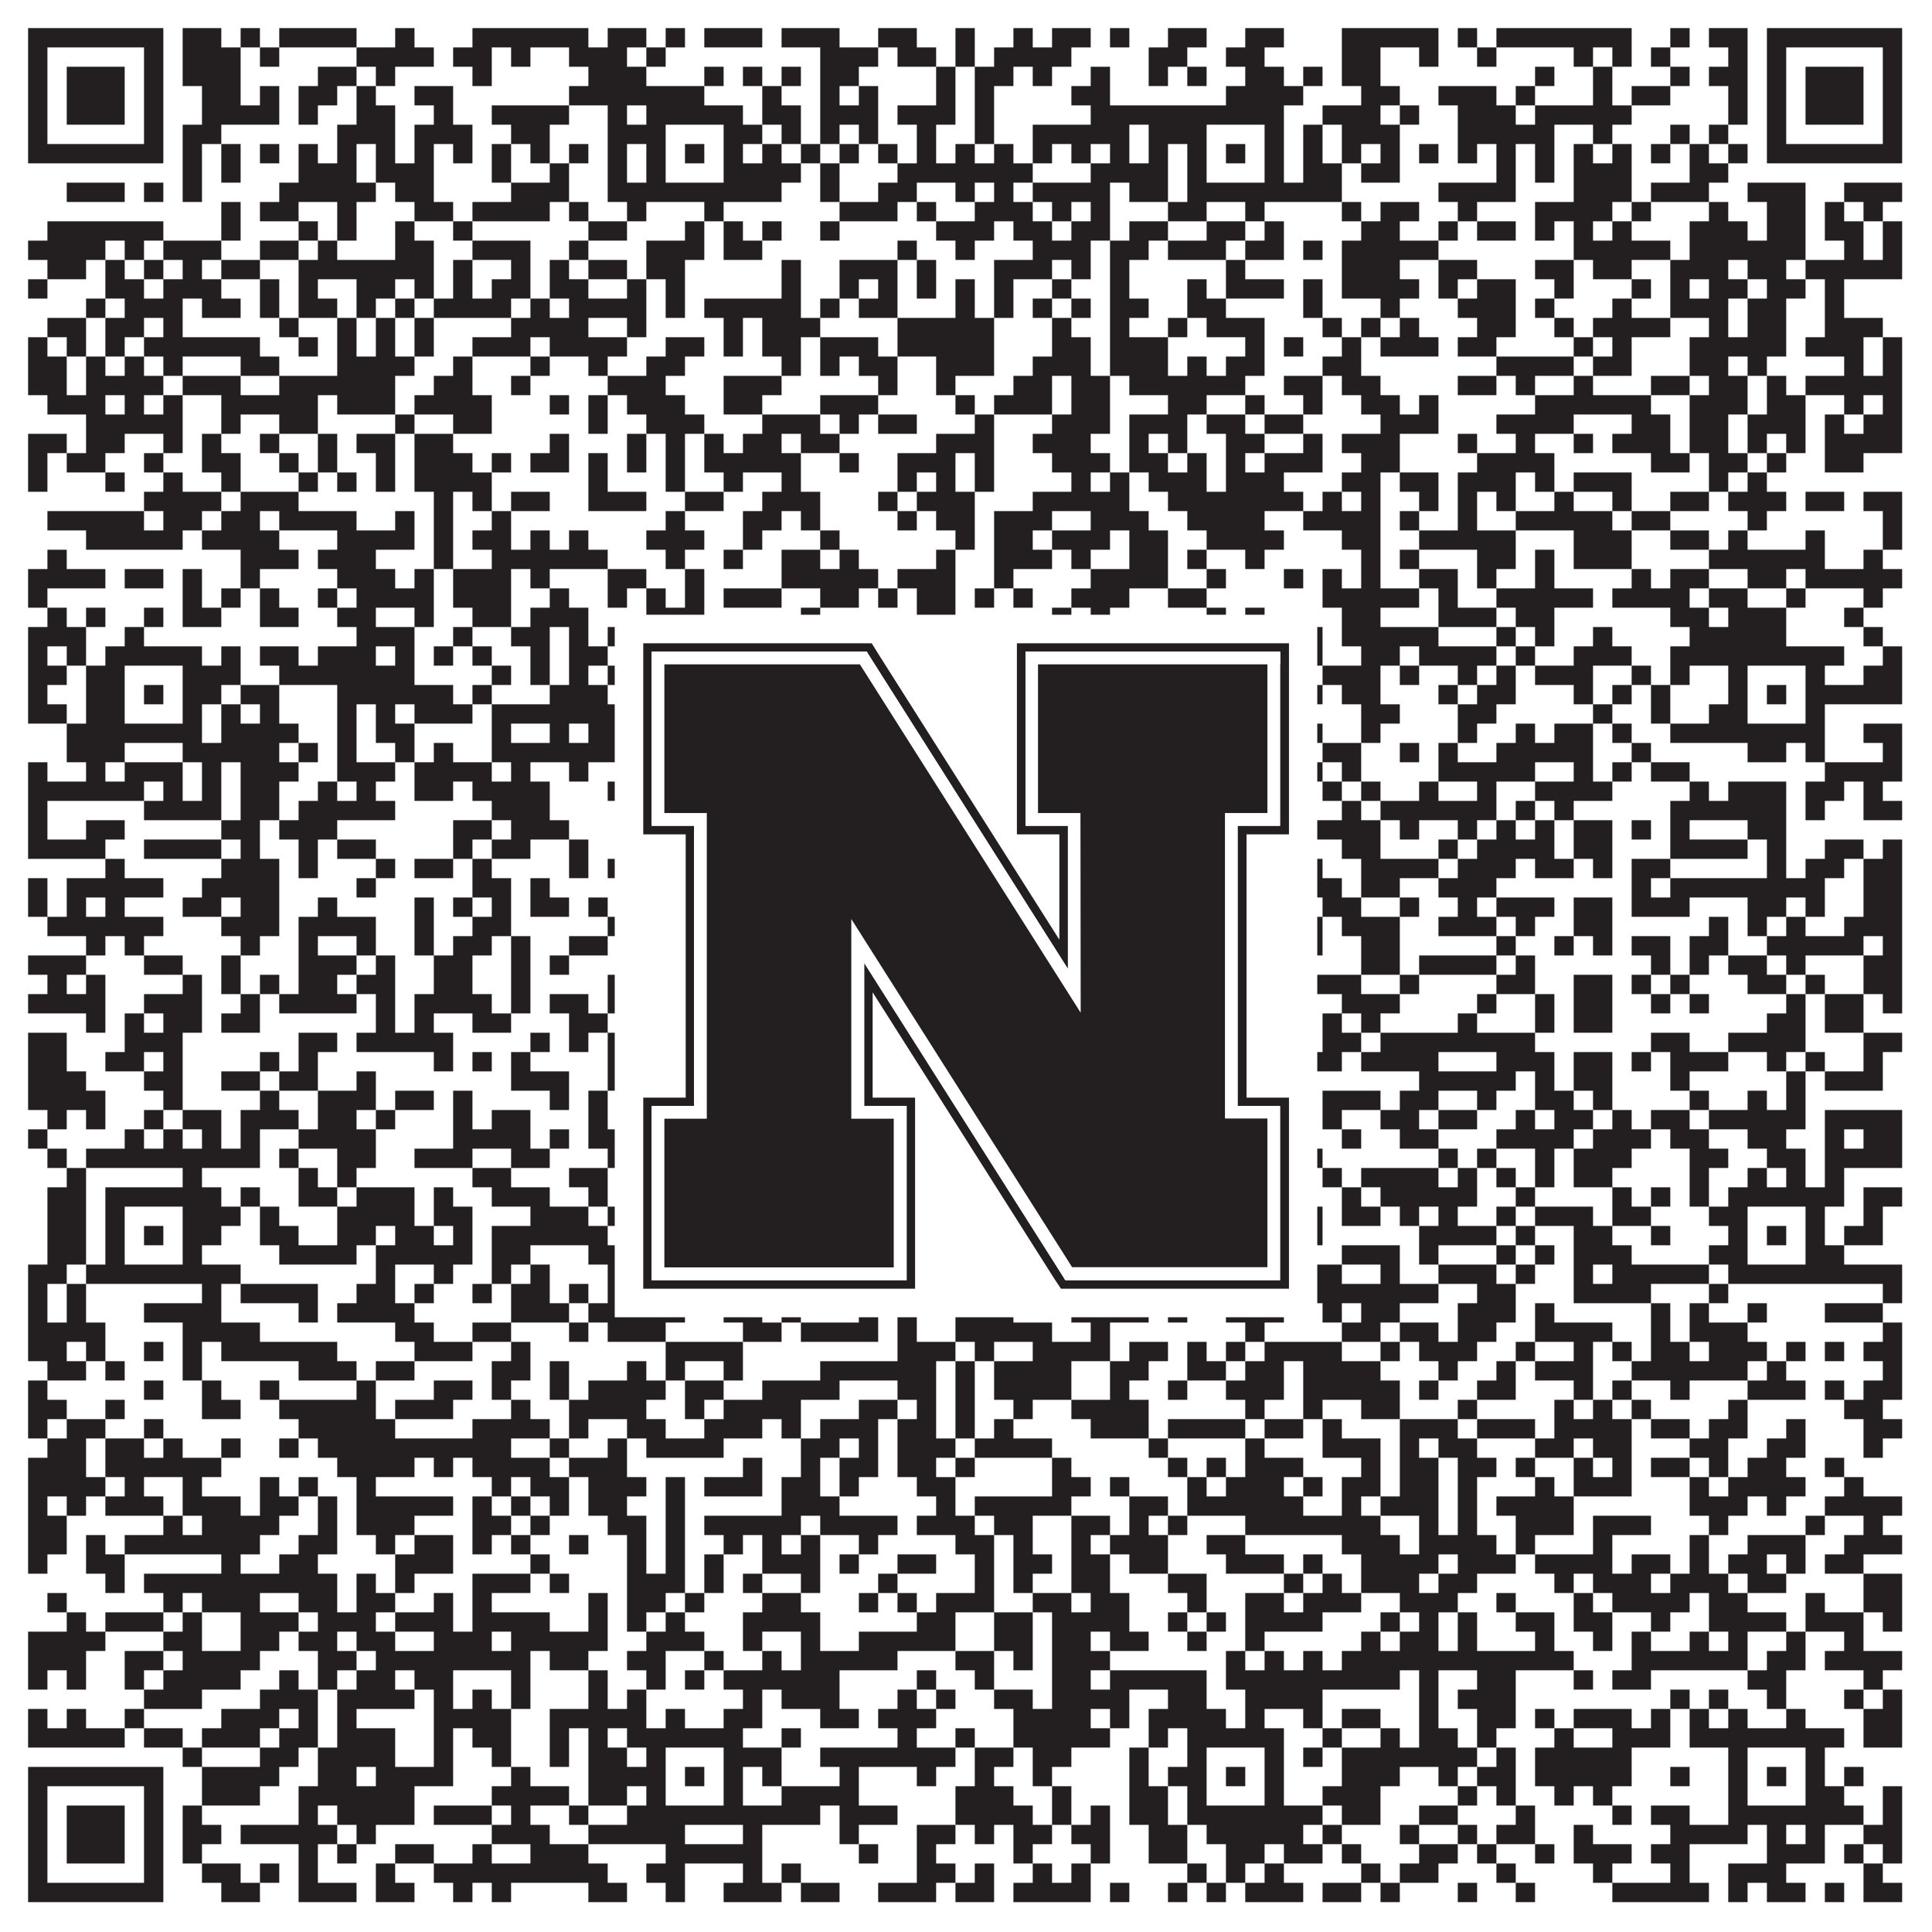
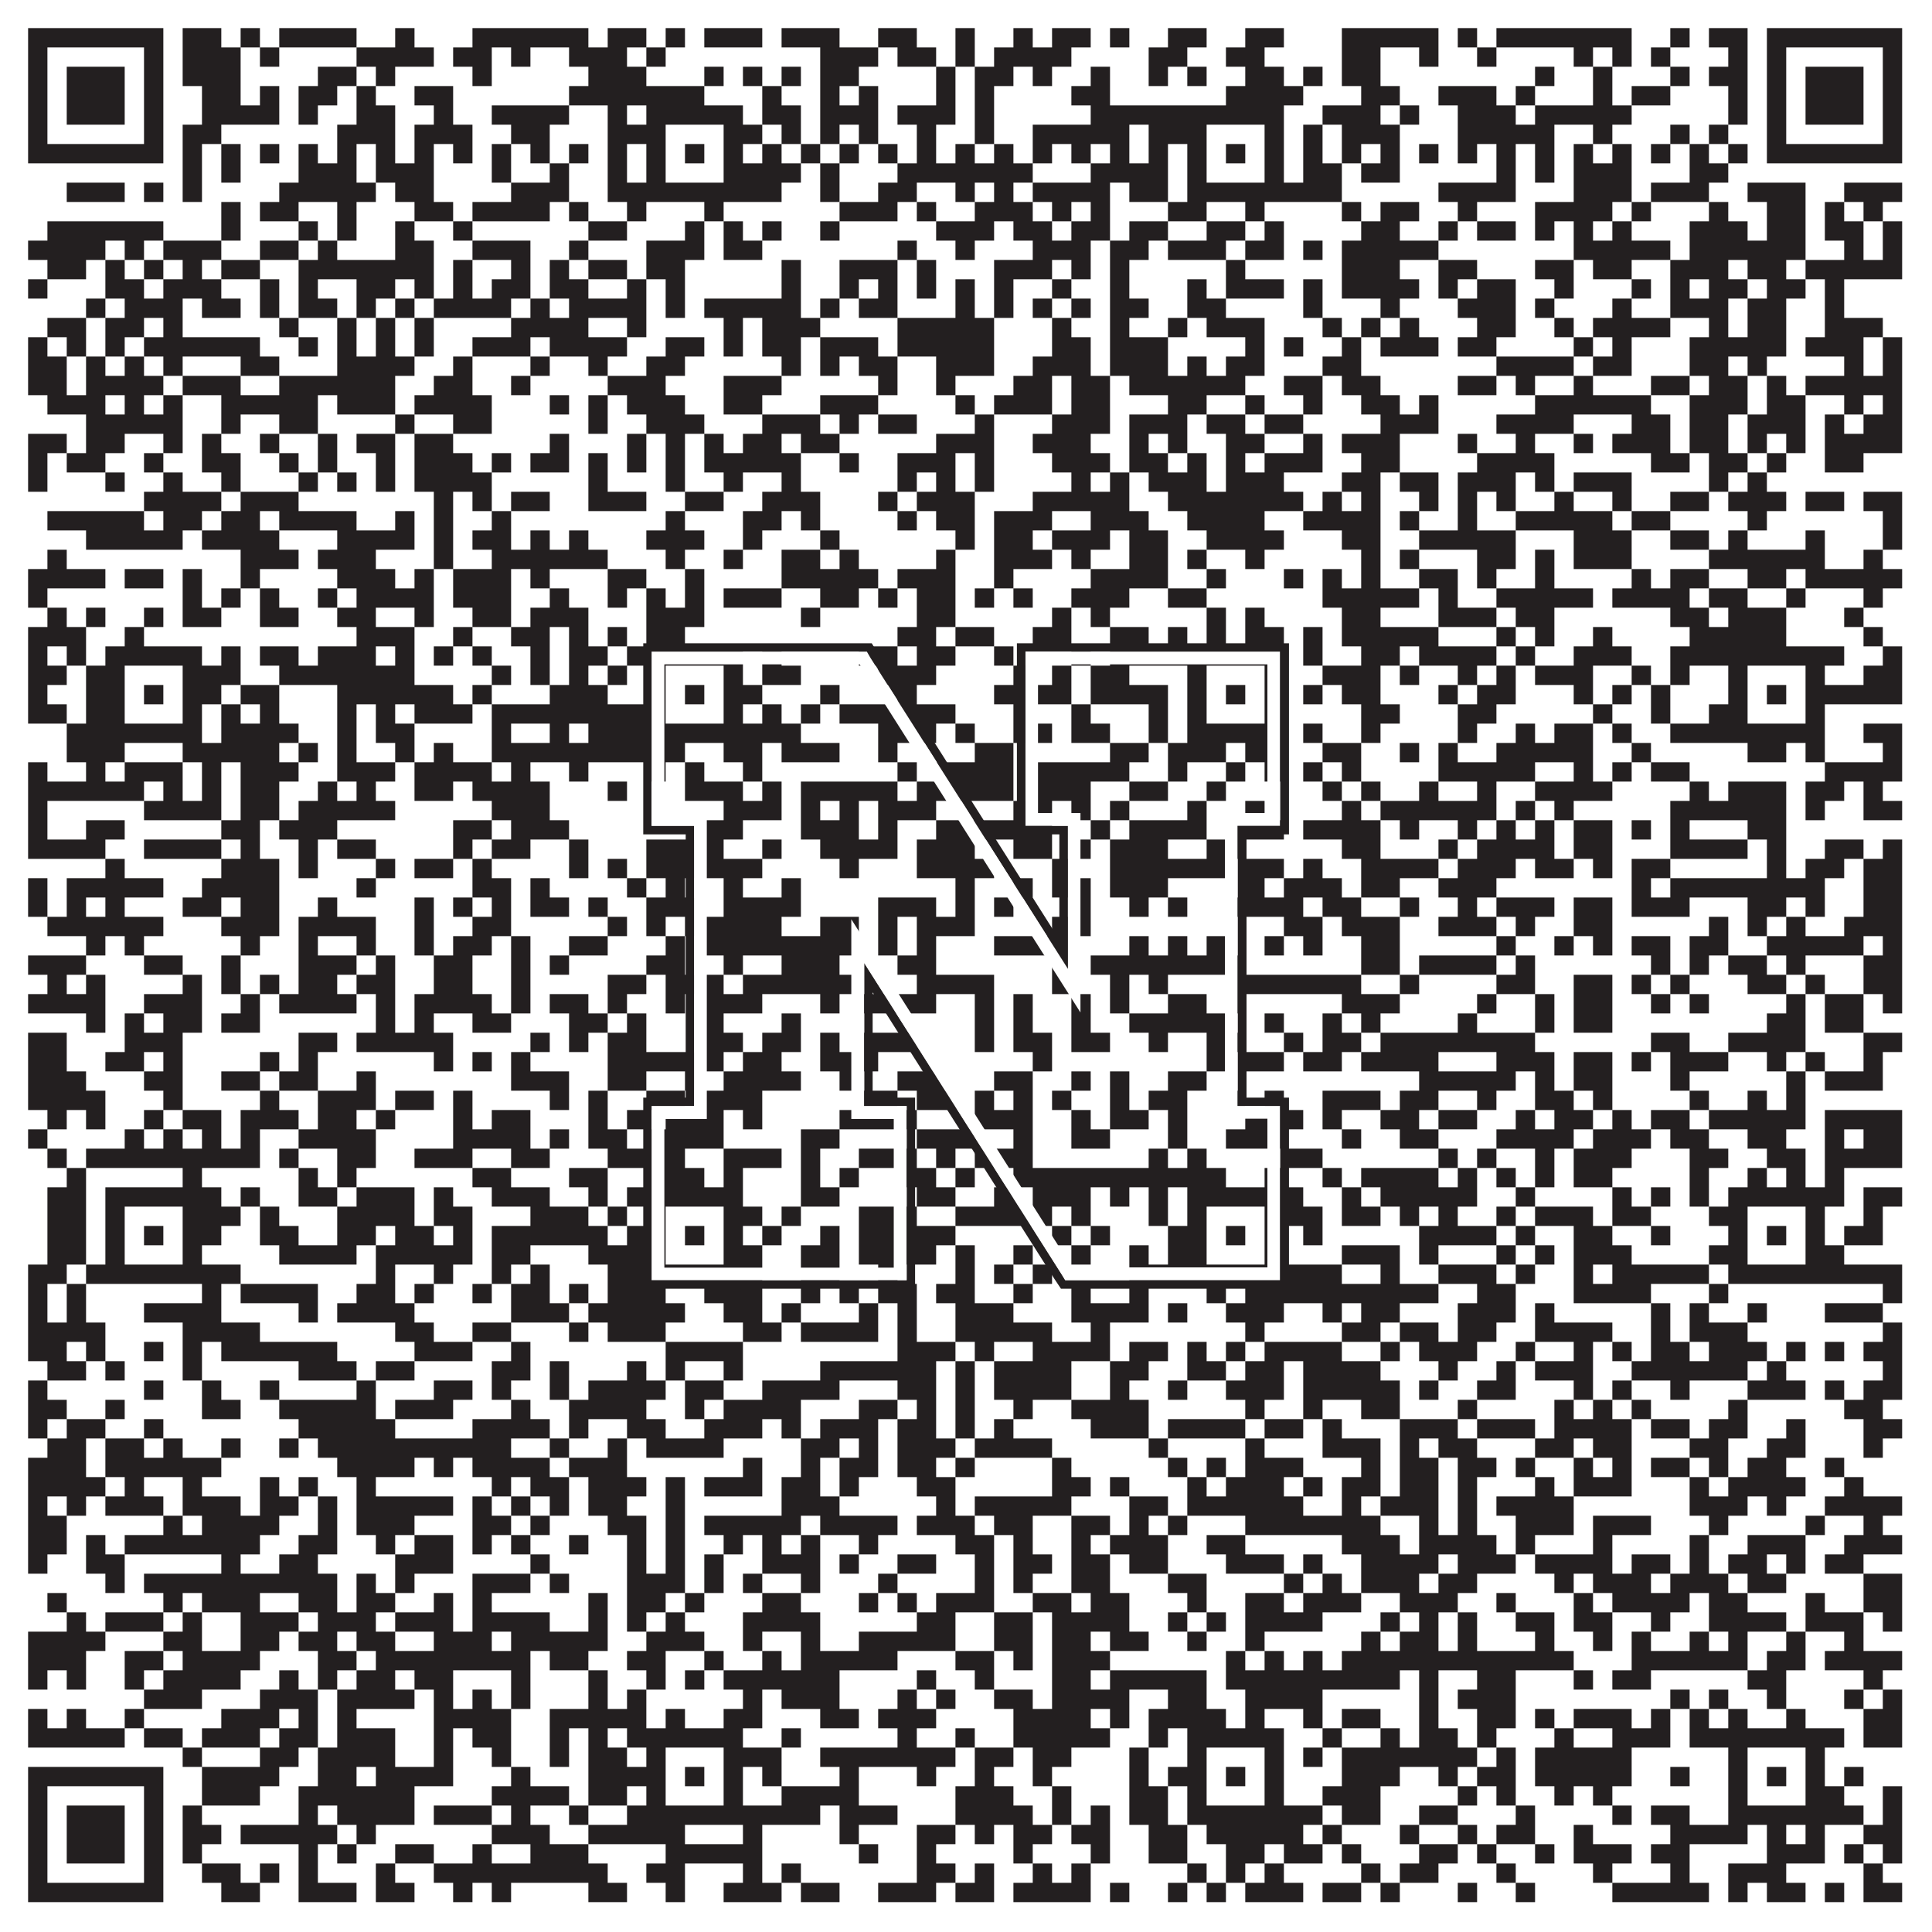
<svg xmlns="http://www.w3.org/2000/svg" version="1.1" width="1100px" height="1100px" viewBox="0 0 1100 1100">
  <rect x="0" y="0" width="1100" height="1100" fill="#ffffff" fill-opacity="1" />
  <path fill="#231f20" fill-opacity="1" d="M16,16L93,16L93,27L16,27ZM104,16L126,16L126,27L104,27ZM137,16L148,16L148,27L137,27ZM159,16L203,16L203,27L159,27ZM225,16L236,16L236,27L225,27ZM269,16L335,16L335,27L269,27ZM346,16L368,16L368,27L346,27ZM379,16L390,16L390,27L379,27ZM401,16L434,16L434,27L401,27ZM445,16L478,16L478,27L445,27ZM500,16L522,16L522,27L500,27ZM544,16L555,16L555,27L544,27ZM577,16L588,16L588,27L577,27ZM599,16L621,16L621,27L599,27ZM632,16L643,16L643,27L632,27ZM665,16L687,16L687,27L665,27ZM709,16L731,16L731,27L709,27ZM764,16L819,16L819,27L764,27ZM830,16L841,16L841,27L830,27ZM852,16L929,16L929,27L852,27ZM951,16L962,16L962,27L951,27ZM973,16L995,16L995,27L973,27ZM1006,16L1083,16L1083,27L1006,27ZM16,27L27,27L27,38L16,38ZM82,27L93,27L93,38L82,38ZM104,27L137,27L137,38L104,38ZM148,27L159,27L159,38L148,38ZM203,27L247,27L247,38L203,38ZM258,27L280,27L280,38L258,38ZM291,27L302,27L302,38L291,38ZM324,27L357,27L357,38L324,38ZM368,27L379,27L379,38L368,38ZM467,27L500,27L500,38L467,38ZM511,27L533,27L533,38L511,38ZM544,27L555,27L555,38L544,38ZM566,27L610,27L610,38L566,38ZM654,27L676,27L676,38L654,38ZM698,27L720,27L720,38L698,38ZM764,27L786,27L786,38L764,38ZM808,27L819,27L819,38L808,38ZM841,27L852,27L852,38L841,38ZM896,27L907,27L907,38L896,38ZM918,27L929,27L929,38L918,38ZM940,27L951,27L951,38L940,38ZM984,27L995,27L995,38L984,38ZM1006,27L1017,27L1017,38L1006,38ZM1072,27L1083,27L1083,38L1072,38ZM16,38L27,38L27,49L16,49ZM38,38L71,38L71,49L38,49ZM82,38L93,38L93,49L82,49ZM104,38L137,38L137,49L104,49ZM181,38L203,38L203,49L181,49ZM214,38L225,38L225,49L214,49ZM269,38L280,38L280,49L269,49ZM335,38L368,38L368,49L335,49ZM401,38L412,38L412,49L401,49ZM423,38L434,38L434,49L423,49ZM445,38L456,38L456,49L445,49ZM467,38L489,38L489,49L467,49ZM533,38L544,38L544,49L533,49ZM555,38L577,38L577,49L555,49ZM588,38L599,38L599,49L588,49ZM621,38L632,38L632,49L621,49ZM654,38L665,38L665,49L654,49ZM676,38L687,38L687,49L676,49ZM709,38L731,38L731,49L709,49ZM742,38L753,38L753,49L742,49ZM764,38L786,38L786,49L764,49ZM874,38L885,38L885,49L874,49ZM907,38L918,38L918,49L907,49ZM951,38L962,38L962,49L951,49ZM973,38L995,38L995,49L973,49ZM1006,38L1017,38L1017,49L1006,49ZM1028,38L1061,38L1061,49L1028,49ZM1072,38L1083,38L1083,49L1072,49ZM16,49L27,49L27,60L16,60ZM38,49L71,49L71,60L38,60ZM82,49L93,49L93,60L82,60ZM115,49L137,49L137,60L115,60ZM148,49L159,49L159,60L148,60ZM170,49L192,49L192,60L170,60ZM203,49L214,49L214,60L203,60ZM236,49L258,49L258,60L236,60ZM324,49L401,49L401,60L324,60ZM434,49L445,49L445,60L434,60ZM467,49L478,49L478,60L467,60ZM489,49L500,49L500,60L489,60ZM533,49L544,49L544,60L533,60ZM555,49L566,49L566,60L555,60ZM610,49L632,49L632,60L610,60ZM698,49L742,49L742,60L698,60ZM775,49L797,49L797,60L775,60ZM819,49L852,49L852,60L819,60ZM863,49L874,49L874,60L863,60ZM907,49L918,49L918,60L907,60ZM929,49L951,49L951,60L929,60ZM984,49L995,49L995,60L984,60ZM1006,49L1017,49L1017,60L1006,60ZM1028,49L1061,49L1061,60L1028,60ZM1072,49L1083,49L1083,60L1072,60ZM16,60L27,60L27,71L16,71ZM38,60L71,60L71,71L38,71ZM82,60L93,60L93,71L82,71ZM115,60L159,60L159,71L115,71ZM170,60L181,60L181,71L170,71ZM203,60L225,60L225,71L203,71ZM247,60L258,60L258,71L247,71ZM280,60L324,60L324,71L280,71ZM346,60L357,60L357,71L346,71ZM368,60L423,60L423,71L368,71ZM434,60L456,60L456,71L434,71ZM467,60L500,60L500,71L467,71ZM511,60L544,60L544,71L511,71ZM555,60L566,60L566,71L555,71ZM621,60L731,60L731,71L621,71ZM753,60L786,60L786,71L753,71ZM797,60L808,60L808,71L797,71ZM830,60L863,60L863,71L830,71ZM874,60L929,60L929,71L874,71ZM984,60L995,60L995,71L984,71ZM1006,60L1017,60L1017,71L1006,71ZM1028,60L1061,60L1061,71L1028,71ZM1072,60L1083,60L1083,71L1072,71ZM16,71L27,71L27,82L16,82ZM82,71L93,71L93,82L82,82ZM104,71L126,71L126,82L104,82ZM192,71L225,71L225,82L192,82ZM236,71L269,71L269,82L236,82ZM291,71L313,71L313,82L291,82ZM346,71L379,71L379,82L346,82ZM412,71L434,71L434,82L412,82ZM445,71L456,71L456,82L445,82ZM467,71L478,71L478,82L467,82ZM489,71L500,71L500,82L489,82ZM522,71L533,71L533,82L522,82ZM555,71L566,71L566,82L555,82ZM588,71L643,71L643,82L588,82ZM654,71L687,71L687,82L654,82ZM720,71L731,71L731,82L720,82ZM742,71L753,71L753,82L742,82ZM764,71L797,71L797,82L764,82ZM830,71L885,71L885,82L830,82ZM907,71L918,71L918,82L907,82ZM951,71L962,71L962,82L951,82ZM973,71L984,71L984,82L973,82ZM1006,71L1017,71L1017,82L1006,82ZM1072,71L1083,71L1083,82L1072,82ZM16,82L93,82L93,93L16,93ZM104,82L115,82L115,93L104,93ZM126,82L137,82L137,93L126,93ZM148,82L159,82L159,93L148,93ZM170,82L181,82L181,93L170,93ZM192,82L203,82L203,93L192,93ZM214,82L225,82L225,93L214,93ZM236,82L247,82L247,93L236,93ZM258,82L269,82L269,93L258,93ZM280,82L291,82L291,93L280,93ZM302,82L313,82L313,93L302,93ZM324,82L335,82L335,93L324,93ZM346,82L357,82L357,93L346,93ZM368,82L379,82L379,93L368,93ZM390,82L401,82L401,93L390,93ZM412,82L423,82L423,93L412,93ZM434,82L445,82L445,93L434,93ZM456,82L467,82L467,93L456,93ZM478,82L489,82L489,93L478,93ZM500,82L511,82L511,93L500,93ZM522,82L533,82L533,93L522,93ZM544,82L555,82L555,93L544,93ZM566,82L577,82L577,93L566,93ZM588,82L599,82L599,93L588,93ZM610,82L621,82L621,93L610,93ZM632,82L643,82L643,93L632,93ZM654,82L665,82L665,93L654,93ZM676,82L687,82L687,93L676,93ZM698,82L709,82L709,93L698,93ZM720,82L731,82L731,93L720,93ZM742,82L753,82L753,93L742,93ZM764,82L775,82L775,93L764,93ZM786,82L797,82L797,93L786,93ZM808,82L819,82L819,93L808,93ZM830,82L841,82L841,93L830,93ZM852,82L863,82L863,93L852,93ZM874,82L885,82L885,93L874,93ZM896,82L907,82L907,93L896,93ZM918,82L929,82L929,93L918,93ZM940,82L951,82L951,93L940,93ZM962,82L973,82L973,93L962,93ZM984,82L995,82L995,93L984,93ZM1006,82L1083,82L1083,93L1006,93ZM104,93L115,93L115,104L104,104ZM126,93L137,93L137,104L126,104ZM170,93L203,93L203,104L170,104ZM214,93L247,93L247,104L214,104ZM280,93L291,93L291,104L280,104ZM313,93L324,93L324,104L313,104ZM346,93L357,93L357,104L346,104ZM368,93L379,93L379,104L368,104ZM412,93L456,93L456,104L412,104ZM467,93L478,93L478,104L467,104ZM511,93L588,93L588,104L511,104ZM621,93L665,93L665,104L621,104ZM676,93L687,93L687,104L676,104ZM720,93L731,93L731,104L720,104ZM742,93L764,93L764,104L742,104ZM775,93L797,93L797,104L775,104ZM852,93L863,93L863,104L852,104ZM874,93L885,93L885,104L874,104ZM896,93L929,93L929,104L896,104ZM962,93L984,93L984,104L962,104ZM38,104L71,104L71,115L38,115ZM82,104L93,104L93,115L82,115ZM104,104L115,104L115,115L104,115ZM159,104L214,104L214,115L159,115ZM225,104L247,104L247,115L225,115ZM291,104L324,104L324,115L291,115ZM346,104L445,104L445,115L346,115ZM467,104L478,104L478,115L467,115ZM500,104L522,104L522,115L500,115ZM544,104L555,104L555,115L544,115ZM566,104L577,104L577,115L566,115ZM588,104L632,104L632,115L588,115ZM643,104L665,104L665,115L643,115ZM676,104L764,104L764,115L676,115ZM819,104L863,104L863,115L819,115ZM896,104L929,104L929,115L896,115ZM940,104L973,104L973,115L940,115ZM995,104L1028,104L1028,115L995,115ZM1050,104L1083,104L1083,115L1050,115ZM126,115L137,115L137,126L126,126ZM148,115L170,115L170,126L148,126ZM192,115L203,115L203,126L192,126ZM236,115L258,115L258,126L236,126ZM269,115L313,115L313,126L269,126ZM324,115L335,115L335,126L324,126ZM357,115L368,115L368,126L357,126ZM401,115L412,115L412,126L401,126ZM478,115L511,115L511,126L478,126ZM522,115L533,115L533,126L522,126ZM555,115L588,115L588,126L555,126ZM599,115L610,115L610,126L599,126ZM621,115L632,115L632,126L621,126ZM665,115L687,115L687,126L665,126ZM709,115L720,115L720,126L709,126ZM764,115L775,115L775,126L764,126ZM786,115L808,115L808,126L786,126ZM830,115L841,115L841,126L830,126ZM874,115L918,115L918,126L874,126ZM929,115L940,115L940,126L929,126ZM973,115L984,115L984,126L973,126ZM1006,115L1028,115L1028,126L1006,126ZM1039,115L1050,115L1050,126L1039,126ZM1061,115L1072,115L1072,126L1061,126ZM27,126L93,126L93,137L27,137ZM126,126L137,126L137,137L126,137ZM170,126L181,126L181,137L170,137ZM192,126L203,126L203,137L192,137ZM225,126L236,126L236,137L225,137ZM258,126L269,126L269,137L258,137ZM335,126L357,126L357,137L335,137ZM390,126L401,126L401,137L390,137ZM412,126L423,126L423,137L412,137ZM434,126L445,126L445,137L434,137ZM467,126L478,126L478,137L467,137ZM533,126L566,126L566,137L533,137ZM577,126L599,126L599,137L577,137ZM610,126L632,126L632,137L610,137ZM643,126L665,126L665,137L643,137ZM687,126L709,126L709,137L687,137ZM720,126L731,126L731,137L720,137ZM775,126L797,126L797,137L775,137ZM819,126L830,126L830,137L819,137ZM841,126L863,126L863,137L841,137ZM874,126L885,126L885,137L874,137ZM896,126L907,126L907,137L896,137ZM918,126L929,126L929,137L918,137ZM962,126L995,126L995,137L962,137ZM1006,126L1028,126L1028,137L1006,137ZM1039,126L1061,126L1061,137L1039,137ZM1072,126L1083,126L1083,137L1072,137ZM16,137L60,137L60,148L16,148ZM71,137L82,137L82,148L71,148ZM93,137L126,137L126,148L93,148ZM148,137L170,137L170,148L148,148ZM181,137L192,137L192,148L181,148ZM225,137L247,137L247,148L225,148ZM269,137L302,137L302,148L269,148ZM324,137L335,137L335,148L324,148ZM368,137L401,137L401,148L368,148ZM412,137L434,137L434,148L412,148ZM511,137L522,137L522,148L511,148ZM544,137L555,137L555,148L544,148ZM588,137L621,137L621,148L588,148ZM632,137L654,137L654,148L632,148ZM665,137L698,137L698,148L665,148ZM709,137L731,137L731,148L709,148ZM742,137L753,137L753,148L742,148ZM764,137L819,137L819,148L764,148ZM896,137L951,137L951,148L896,148ZM962,137L1028,137L1028,148L962,148ZM1050,137L1061,137L1061,148L1050,148ZM1072,137L1083,137L1083,148L1072,148ZM27,148L49,148L49,159L27,159ZM60,148L71,148L71,159L60,159ZM82,148L93,148L93,159L82,159ZM104,148L115,148L115,159L104,159ZM126,148L148,148L148,159L126,159ZM170,148L247,148L247,159L170,159ZM258,148L269,148L269,159L258,159ZM291,148L302,148L302,159L291,159ZM313,148L324,148L324,159L313,159ZM335,148L357,148L357,159L335,159ZM368,148L390,148L390,159L368,159ZM445,148L456,148L456,159L445,159ZM478,148L511,148L511,159L478,159ZM522,148L533,148L533,159L522,159ZM566,148L599,148L599,159L566,159ZM610,148L621,148L621,159L610,159ZM632,148L643,148L643,159L632,159ZM698,148L709,148L709,159L698,159ZM764,148L797,148L797,159L764,159ZM819,148L841,148L841,159L819,159ZM874,148L896,148L896,159L874,159ZM907,148L929,148L929,159L907,159ZM951,148L984,148L984,159L951,159ZM995,148L1017,148L1017,159L995,159ZM1028,148L1083,148L1083,159L1028,159ZM16,159L27,159L27,170L16,170ZM60,159L82,159L82,170L60,170ZM93,159L126,159L126,170L93,170ZM148,159L159,159L159,170L148,170ZM170,159L181,159L181,170L170,170ZM203,159L225,159L225,170L203,170ZM236,159L247,159L247,170L236,170ZM258,159L269,159L269,170L258,170ZM280,159L302,159L302,170L280,170ZM313,159L335,159L335,170L313,170ZM357,159L368,159L368,170L357,170ZM379,159L390,159L390,170L379,170ZM445,159L456,159L456,170L445,170ZM478,159L489,159L489,170L478,170ZM500,159L511,159L511,170L500,170ZM522,159L533,159L533,170L522,170ZM544,159L555,159L555,170L544,170ZM566,159L577,159L577,170L566,170ZM599,159L610,159L610,170L599,170ZM632,159L643,159L643,170L632,170ZM676,159L687,159L687,170L676,170ZM698,159L731,159L731,170L698,170ZM742,159L753,159L753,170L742,170ZM764,159L808,159L808,170L764,170ZM819,159L830,159L830,170L819,170ZM841,159L863,159L863,170L841,170ZM885,159L896,159L896,170L885,170ZM929,159L940,159L940,170L929,170ZM951,159L962,159L962,170L951,170ZM973,159L995,159L995,170L973,170ZM1006,159L1028,159L1028,170L1006,170ZM1039,159L1050,159L1050,170L1039,170ZM49,170L60,170L60,181L49,181ZM71,170L104,170L104,181L71,181ZM115,170L137,170L137,181L115,181ZM148,170L159,170L159,181L148,181ZM170,170L192,170L192,181L170,181ZM203,170L214,170L214,181L203,181ZM225,170L236,170L236,181L225,181ZM247,170L291,170L291,181L247,181ZM302,170L313,170L313,181L302,181ZM324,170L368,170L368,181L324,181ZM379,170L390,170L390,181L379,181ZM401,170L456,170L456,181L401,181ZM467,170L478,170L478,181L467,181ZM489,170L511,170L511,181L489,181ZM544,170L555,170L555,181L544,181ZM566,170L577,170L577,181L566,181ZM588,170L599,170L599,181L588,181ZM610,170L621,170L621,181L610,181ZM632,170L654,170L654,181L632,181ZM676,170L698,170L698,181L676,181ZM742,170L753,170L753,181L742,181ZM786,170L797,170L797,181L786,181ZM830,170L863,170L863,181L830,181ZM874,170L885,170L885,181L874,181ZM918,170L929,170L929,181L918,181ZM951,170L984,170L984,181L951,181ZM995,170L1017,170L1017,181L995,181ZM1039,170L1050,170L1050,181L1039,181ZM27,181L49,181L49,192L27,192ZM60,181L82,181L82,192L60,192ZM93,181L104,181L104,192L93,192ZM159,181L170,181L170,192L159,192ZM192,181L203,181L203,192L192,192ZM214,181L225,181L225,192L214,192ZM236,181L247,181L247,192L236,192ZM291,181L335,181L335,192L291,192ZM357,181L368,181L368,192L357,192ZM412,181L423,181L423,192L412,192ZM434,181L467,181L467,192L434,192ZM511,181L566,181L566,192L511,192ZM599,181L610,181L610,192L599,192ZM632,181L643,181L643,192L632,192ZM665,181L676,181L676,192L665,192ZM687,181L720,181L720,192L687,192ZM753,181L764,181L764,192L753,192ZM775,181L786,181L786,192L775,192ZM797,181L808,181L808,192L797,192ZM841,181L863,181L863,192L841,192ZM885,181L896,181L896,192L885,192ZM907,181L951,181L951,192L907,192ZM973,181L984,181L984,192L973,192ZM995,181L1017,181L1017,192L995,192ZM1039,181L1072,181L1072,192L1039,192ZM16,192L27,192L27,203L16,203ZM38,192L49,192L49,203L38,203ZM60,192L71,192L71,203L60,203ZM82,192L148,192L148,203L82,203ZM170,192L181,192L181,203L170,203ZM192,192L203,192L203,203L192,203ZM214,192L225,192L225,203L214,203ZM236,192L247,192L247,203L236,203ZM269,192L302,192L302,203L269,203ZM313,192L357,192L357,203L313,203ZM379,192L401,192L401,203L379,203ZM412,192L423,192L423,203L412,203ZM434,192L456,192L456,203L434,203ZM467,192L500,192L500,203L467,203ZM511,192L566,192L566,203L511,203ZM599,192L621,192L621,203L599,203ZM632,192L665,192L665,203L632,203ZM709,192L720,192L720,203L709,203ZM731,192L742,192L742,203L731,203ZM764,192L775,192L775,203L764,203ZM786,192L819,192L819,203L786,203ZM830,192L852,192L852,203L830,203ZM896,192L907,192L907,203L896,203ZM918,192L929,192L929,203L918,203ZM962,192L1017,192L1017,203L962,203ZM1028,192L1061,192L1061,203L1028,203ZM1072,192L1083,192L1083,203L1072,203ZM16,203L38,203L38,214L16,214ZM49,203L60,203L60,214L49,214ZM71,203L82,203L82,214L71,214ZM93,203L104,203L104,214L93,214ZM137,203L159,203L159,214L137,214ZM192,203L236,203L236,214L192,214ZM258,203L269,203L269,214L258,214ZM302,203L313,203L313,214L302,214ZM335,203L346,203L346,214L335,214ZM368,203L390,203L390,214L368,214ZM445,203L456,203L456,214L445,214ZM467,203L478,203L478,214L467,214ZM489,203L511,203L511,214L489,214ZM533,203L566,203L566,214L533,214ZM588,203L621,203L621,214L588,214ZM632,203L665,203L665,214L632,214ZM676,203L687,203L687,214L676,214ZM698,203L720,203L720,214L698,214ZM753,203L775,203L775,214L753,214ZM852,203L896,203L896,214L852,214ZM907,203L929,203L929,214L907,214ZM962,203L984,203L984,214L962,214ZM995,203L1006,203L1006,214L995,214ZM1050,203L1061,203L1061,214L1050,214ZM1072,203L1083,203L1083,214L1072,214ZM16,214L38,214L38,225L16,225ZM49,214L93,214L93,225L49,225ZM104,214L137,214L137,225L104,225ZM159,214L225,214L225,225L159,225ZM247,214L269,214L269,225L247,225ZM291,214L302,214L302,225L291,225ZM346,214L379,214L379,225L346,225ZM412,214L445,214L445,225L412,225ZM500,214L511,214L511,225L500,225ZM533,214L544,214L544,225L533,225ZM577,214L599,214L599,225L577,225ZM610,214L632,214L632,225L610,225ZM643,214L709,214L709,225L643,225ZM731,214L753,214L753,225L731,225ZM764,214L786,214L786,225L764,225ZM830,214L852,214L852,225L830,225ZM863,214L874,214L874,225L863,225ZM896,214L907,214L907,225L896,225ZM940,214L962,214L962,225L940,225ZM973,214L995,214L995,225L973,225ZM1006,214L1017,214L1017,225L1006,225ZM1028,214L1083,214L1083,225L1028,225ZM27,225L60,225L60,236L27,236ZM71,225L82,225L82,236L71,236ZM93,225L104,225L104,236L93,236ZM126,225L181,225L181,236L126,236ZM192,225L225,225L225,236L192,236ZM236,225L280,225L280,236L236,236ZM313,225L324,225L324,236L313,236ZM335,225L346,225L346,236L335,236ZM357,225L390,225L390,236L357,236ZM412,225L434,225L434,236L412,236ZM467,225L500,225L500,236L467,236ZM544,225L555,225L555,236L544,236ZM566,225L599,225L599,236L566,236ZM610,225L632,225L632,236L610,236ZM665,225L687,225L687,236L665,236ZM709,225L720,225L720,236L709,236ZM742,225L753,225L753,236L742,236ZM775,225L797,225L797,236L775,236ZM808,225L819,225L819,236L808,236ZM874,225L940,225L940,236L874,236ZM962,225L995,225L995,236L962,236ZM1006,225L1028,225L1028,236L1006,236ZM1050,225L1061,225L1061,236L1050,236ZM1072,225L1083,225L1083,236L1072,236ZM49,236L104,236L104,247L49,247ZM126,236L137,236L137,247L126,247ZM159,236L181,236L181,247L159,247ZM225,236L236,236L236,247L225,247ZM258,236L280,236L280,247L258,247ZM335,236L346,236L346,247L335,247ZM368,236L401,236L401,247L368,247ZM434,236L467,236L467,247L434,247ZM478,236L489,236L489,247L478,247ZM500,236L522,236L522,247L500,247ZM555,236L566,236L566,247L555,247ZM599,236L632,236L632,247L599,247ZM643,236L676,236L676,247L643,247ZM687,236L709,236L709,247L687,247ZM720,236L742,236L742,247L720,247ZM786,236L819,236L819,247L786,247ZM852,236L896,236L896,247L852,247ZM929,236L951,236L951,247L929,247ZM962,236L984,236L984,247L962,247ZM995,236L1028,236L1028,247L995,247ZM1039,236L1050,236L1050,247L1039,247ZM1061,236L1083,236L1083,247L1061,247ZM16,247L38,247L38,258L16,258ZM49,247L71,247L71,258L49,258ZM93,247L104,247L104,258L93,258ZM115,247L126,247L126,258L115,258ZM148,247L159,247L159,258L148,258ZM181,247L192,247L192,258L181,258ZM203,247L225,247L225,258L203,258ZM236,247L258,247L258,258L236,258ZM313,247L324,247L324,258L313,258ZM357,247L368,247L368,258L357,258ZM379,247L390,247L390,258L379,258ZM401,247L412,247L412,258L401,258ZM423,247L445,247L445,258L423,258ZM456,247L478,247L478,258L456,258ZM533,247L566,247L566,258L533,258ZM588,247L621,247L621,258L588,258ZM643,247L654,247L654,258L643,258ZM665,247L676,247L676,258L665,258ZM698,247L720,247L720,258L698,258ZM742,247L753,247L753,258L742,258ZM764,247L797,247L797,258L764,258ZM830,247L841,247L841,258L830,258ZM863,247L874,247L874,258L863,258ZM896,247L907,247L907,258L896,258ZM918,247L951,247L951,258L918,258ZM962,247L984,247L984,258L962,258ZM995,247L1006,247L1006,258L995,258ZM1017,247L1028,247L1028,258L1017,258ZM1039,247L1083,247L1083,258L1039,258ZM16,258L27,258L27,269L16,269ZM38,258L60,258L60,269L38,269ZM82,258L93,258L93,269L82,269ZM115,258L137,258L137,269L115,269ZM159,258L170,258L170,269L159,269ZM181,258L192,258L192,269L181,269ZM214,258L225,258L225,269L214,269ZM236,258L269,258L269,269L236,269ZM280,258L291,258L291,269L280,269ZM302,258L324,258L324,269L302,269ZM335,258L346,258L346,269L335,269ZM357,258L368,258L368,269L357,269ZM379,258L390,258L390,269L379,269ZM401,258L456,258L456,269L401,269ZM478,258L489,258L489,269L478,269ZM511,258L544,258L544,269L511,269ZM555,258L566,258L566,269L555,269ZM599,258L632,258L632,269L599,269ZM643,258L665,258L665,269L643,269ZM676,258L687,258L687,269L676,269ZM698,258L709,258L709,269L698,269ZM720,258L753,258L753,269L720,269ZM775,258L797,258L797,269L775,269ZM841,258L885,258L885,269L841,269ZM940,258L962,258L962,269L940,269ZM973,258L995,258L995,269L973,269ZM1006,258L1017,258L1017,269L1006,269ZM1039,258L1061,258L1061,269L1039,269ZM16,269L27,269L27,280L16,280ZM60,269L71,269L71,280L60,280ZM93,269L104,269L104,280L93,280ZM126,269L137,269L137,280L126,280ZM170,269L181,269L181,280L170,280ZM192,269L203,269L203,280L192,280ZM214,269L225,269L225,280L214,280ZM236,269L280,269L280,280L236,280ZM335,269L346,269L346,280L335,280ZM379,269L390,269L390,280L379,280ZM412,269L423,269L423,280L412,280ZM445,269L456,269L456,280L445,280ZM511,269L522,269L522,280L511,280ZM533,269L544,269L544,280L533,280ZM555,269L566,269L566,280L555,280ZM610,269L621,269L621,280L610,280ZM632,269L643,269L643,280L632,280ZM654,269L687,269L687,280L654,280ZM698,269L731,269L731,280L698,280ZM764,269L786,269L786,280L764,280ZM797,269L819,269L819,280L797,280ZM830,269L863,269L863,280L830,280ZM874,269L885,269L885,280L874,280ZM896,269L929,269L929,280L896,280ZM973,269L984,269L984,280L973,280ZM995,269L1006,269L1006,280L995,280ZM82,280L126,280L126,291L82,291ZM137,280L170,280L170,291L137,291ZM247,280L258,280L258,291L247,291ZM269,280L280,280L280,291L269,291ZM291,280L313,280L313,291L291,291ZM335,280L368,280L368,291L335,291ZM390,280L412,280L412,291L390,291ZM434,280L467,280L467,291L434,291ZM500,280L511,280L511,291L500,291ZM522,280L555,280L555,291L522,291ZM588,280L643,280L643,291L588,291ZM665,280L742,280L742,291L665,291ZM753,280L764,280L764,291L753,291ZM775,280L786,280L786,291L775,291ZM808,280L819,280L819,291L808,291ZM830,280L841,280L841,291L830,291ZM852,280L863,280L863,291L852,291ZM885,280L896,280L896,291L885,291ZM918,280L929,280L929,291L918,291ZM951,280L973,280L973,291L951,291ZM984,280L1017,280L1017,291L984,291ZM1028,280L1050,280L1050,291L1028,291ZM1061,280L1083,280L1083,291L1061,291ZM27,291L82,291L82,302L27,302ZM93,291L115,291L115,302L93,302ZM126,291L148,291L148,302L126,302ZM159,291L203,291L203,302L159,302ZM225,291L236,291L236,302L225,302ZM247,291L258,291L258,302L247,302ZM280,291L291,291L291,302L280,302ZM379,291L390,291L390,302L379,302ZM423,291L445,291L445,302L423,302ZM456,291L467,291L467,302L456,302ZM511,291L522,291L522,302L511,302ZM533,291L555,291L555,302L533,302ZM566,291L599,291L599,302L566,302ZM621,291L654,291L654,302L621,302ZM676,291L720,291L720,302L676,302ZM742,291L786,291L786,302L742,302ZM797,291L808,291L808,302L797,302ZM830,291L841,291L841,302L830,302ZM863,291L918,291L918,302L863,302ZM929,291L951,291L951,302L929,302ZM995,291L1006,291L1006,302L995,302ZM1072,291L1083,291L1083,302L1072,302ZM49,302L104,302L104,313L49,313ZM115,302L159,302L159,313L115,313ZM192,302L236,302L236,313L192,313ZM247,302L258,302L258,313L247,313ZM269,302L291,302L291,313L269,313ZM302,302L313,302L313,313L302,313ZM324,302L335,302L335,313L324,313ZM368,302L401,302L401,313L368,313ZM423,302L434,302L434,313L423,313ZM467,302L478,302L478,313L467,313ZM544,302L555,302L555,313L544,313ZM566,302L588,302L588,313L566,313ZM599,302L632,302L632,313L599,313ZM643,302L665,302L665,313L643,313ZM687,302L731,302L731,313L687,313ZM764,302L786,302L786,313L764,313ZM808,302L863,302L863,313L808,313ZM896,302L929,302L929,313L896,313ZM951,302L973,302L973,313L951,313ZM984,302L995,302L995,313L984,313ZM1028,302L1039,302L1039,313L1028,313ZM1072,302L1083,302L1083,313L1072,313ZM27,313L38,313L38,324L27,324ZM137,313L170,313L170,324L137,324ZM181,313L214,313L214,324L181,324ZM247,313L258,313L258,324L247,324ZM280,313L346,313L346,324L280,324ZM379,313L390,313L390,324L379,324ZM412,313L423,313L423,324L412,324ZM445,313L467,313L467,324L445,324ZM478,313L489,313L489,324L478,324ZM533,313L544,313L544,324L533,324ZM566,313L599,313L599,324L566,324ZM610,313L621,313L621,324L610,324ZM643,313L665,313L665,324L643,324ZM676,313L687,313L687,324L676,324ZM709,313L720,313L720,324L709,324ZM775,313L786,313L786,324L775,324ZM797,313L808,313L808,324L797,324ZM841,313L863,313L863,324L841,324ZM874,313L885,313L885,324L874,324ZM896,313L929,313L929,324L896,324ZM973,313L1039,313L1039,324L973,324ZM1061,313L1072,313L1072,324L1061,324ZM16,324L60,324L60,335L16,335ZM71,324L93,324L93,335L71,335ZM104,324L115,324L115,335L104,335ZM137,324L148,324L148,335L137,335ZM192,324L225,324L225,335L192,335ZM236,324L247,324L247,335L236,335ZM258,324L291,324L291,335L258,335ZM302,324L313,324L313,335L302,335ZM346,324L368,324L368,335L346,335ZM390,324L401,324L401,335L390,335ZM445,324L500,324L500,335L445,335ZM511,324L544,324L544,335L511,335ZM566,324L577,324L577,335L566,335ZM621,324L665,324L665,335L621,335ZM687,324L698,324L698,335L687,335ZM731,324L742,324L742,335L731,335ZM753,324L764,324L764,335L753,335ZM775,324L786,324L786,335L775,335ZM808,324L830,324L830,335L808,335ZM841,324L852,324L852,335L841,335ZM874,324L885,324L885,335L874,335ZM929,324L940,324L940,335L929,335ZM951,324L973,324L973,335L951,335ZM995,324L1017,324L1017,335L995,335ZM1028,324L1083,324L1083,335L1028,335ZM16,335L27,335L27,346L16,346ZM104,335L115,335L115,346L104,346ZM126,335L137,335L137,346L126,346ZM148,335L159,335L159,346L148,346ZM181,335L192,335L192,346L181,346ZM203,335L247,335L247,346L203,346ZM258,335L291,335L291,346L258,346ZM313,335L324,335L324,346L313,346ZM346,335L357,335L357,346L346,346ZM368,335L379,335L379,346L368,346ZM390,335L401,335L401,346L390,346ZM412,335L445,335L445,346L412,346ZM467,335L489,335L489,346L467,346ZM500,335L511,335L511,346L500,346ZM522,335L544,335L544,346L522,346ZM555,335L566,335L566,346L555,346ZM577,335L588,335L588,346L577,346ZM610,335L643,335L643,346L610,346ZM665,335L687,335L687,346L665,346ZM753,335L808,335L808,346L753,346ZM819,335L830,335L830,346L819,346ZM852,335L907,335L907,346L852,346ZM918,335L962,335L962,346L918,346ZM973,335L995,335L995,346L973,346ZM1017,335L1028,335L1028,346L1017,346ZM1061,335L1072,335L1072,346L1061,346ZM27,346L38,346L38,357L27,357ZM49,346L60,346L60,357L49,357ZM82,346L93,346L93,357L82,357ZM104,346L126,346L126,357L104,357ZM148,346L170,346L170,357L148,357ZM192,346L214,346L214,357L192,357ZM236,346L247,346L247,357L236,357ZM269,346L291,346L291,357L269,357ZM302,346L335,346L335,357L302,357ZM368,346L401,346L401,357L368,357ZM456,346L467,346L467,357L456,357ZM522,346L544,346L544,357L522,357ZM599,346L610,346L610,357L599,357ZM621,346L632,346L632,357L621,357ZM687,346L698,346L698,357L687,357ZM709,346L720,346L720,357L709,357ZM764,346L786,346L786,357L764,357ZM819,346L852,346L852,357L819,357ZM863,346L885,346L885,357L863,357ZM951,346L973,346L973,357L951,357ZM984,346L1017,346L1017,357L984,357ZM1050,346L1061,346L1061,357L1050,357ZM16,357L49,357L49,368L16,368ZM71,357L82,357L82,368L71,368ZM203,357L236,357L236,368L203,368ZM258,357L269,357L269,368L258,368ZM291,357L313,357L313,368L291,368ZM324,357L335,357L335,368L324,368ZM346,357L357,357L357,368L346,368ZM368,357L390,357L390,368L368,368ZM511,357L533,357L533,368L511,368ZM544,357L566,357L566,368L544,368ZM588,357L610,357L610,368L588,368ZM632,357L654,357L654,368L632,368ZM665,357L676,357L676,368L665,368ZM687,357L698,357L698,368L687,368ZM709,357L731,357L731,368L709,368ZM742,357L753,357L753,368L742,368ZM764,357L819,357L819,368L764,368ZM852,357L863,357L863,368L852,368ZM874,357L885,357L885,368L874,368ZM907,357L918,357L918,368L907,368ZM962,357L1017,357L1017,368L962,368ZM1061,357L1072,357L1072,368L1061,368ZM16,368L27,368L27,379L16,379ZM38,368L49,368L49,379L38,379ZM60,368L115,368L115,379L60,379ZM126,368L137,368L137,379L126,379ZM148,368L170,368L170,379L148,379ZM181,368L214,368L214,379L181,379ZM225,368L236,368L236,379L225,379ZM247,368L258,368L258,379L247,379ZM269,368L280,368L280,379L269,379ZM302,368L313,368L313,379L302,379ZM324,368L346,368L346,379L324,379ZM357,368L423,368L423,379L357,379ZM434,368L445,368L445,379L434,379ZM489,368L511,368L511,379L489,379ZM522,368L544,368L544,379L522,379ZM566,368L577,368L577,379L566,379ZM610,368L621,368L621,379L610,379ZM632,368L731,368L731,379L632,379ZM742,368L753,368L753,379L742,379ZM775,368L797,368L797,379L775,379ZM808,368L852,368L852,379L808,379ZM863,368L874,368L874,379L863,379ZM896,368L929,368L929,379L896,379ZM951,368L1050,368L1050,379L951,379ZM1072,368L1083,368L1083,379L1072,379ZM16,379L38,379L38,390L16,390ZM49,379L71,379L71,390L49,390ZM104,379L137,379L137,390L104,390ZM159,379L236,379L236,390L159,390ZM280,379L291,379L291,390L280,390ZM302,379L313,379L313,390L302,390ZM324,379L335,379L335,390L324,390ZM346,379L357,379L357,390L346,390ZM368,379L379,379L379,390L368,390ZM412,379L423,379L423,390L412,390ZM434,379L456,379L456,390L434,390ZM500,379L533,379L533,390L500,390ZM577,379L588,379L588,390L577,390ZM599,379L610,379L610,390L599,390ZM621,379L643,379L643,390L621,390ZM676,379L687,379L687,390L676,390ZM720,379L731,379L731,390L720,390ZM753,379L786,379L786,390L753,390ZM797,379L808,379L808,390L797,390ZM830,379L841,379L841,390L830,390ZM852,379L863,379L863,390L852,390ZM874,379L907,379L907,390L874,390ZM929,379L940,379L940,390L929,390ZM951,379L962,379L962,390L951,390ZM984,379L995,379L995,390L984,390ZM1028,379L1039,379L1039,390L1028,390ZM1061,379L1083,379L1083,390L1061,390ZM16,390L27,390L27,401L16,401ZM49,390L71,390L71,401L49,401ZM82,390L93,390L93,401L82,401ZM104,390L126,390L126,401L104,401ZM137,390L159,390L159,401L137,401ZM192,390L258,390L258,401L192,401ZM269,390L280,390L280,401L269,401ZM313,390L346,390L346,401L313,401ZM368,390L379,390L379,401L368,401ZM390,390L401,390L401,401L390,401ZM412,390L434,390L434,401L412,401ZM467,390L478,390L478,401L467,401ZM511,390L522,390L522,401L511,401ZM566,390L610,390L610,401L566,401ZM621,390L665,390L665,401L621,401ZM676,390L687,390L687,401L676,401ZM698,390L709,390L709,401L698,401ZM720,390L731,390L731,401L720,401ZM742,390L753,390L753,401L742,401ZM764,390L786,390L786,401L764,401ZM819,390L830,390L830,401L819,401ZM841,390L863,390L863,401L841,401ZM896,390L907,390L907,401L896,401ZM918,390L929,390L929,401L918,401ZM940,390L951,390L951,401L940,401ZM984,390L995,390L995,401L984,401ZM1006,390L1017,390L1017,401L1006,401ZM1028,390L1083,390L1083,401L1028,401ZM16,401L38,401L38,412L16,412ZM49,401L71,401L71,412L49,412ZM104,401L115,401L115,412L104,412ZM126,401L137,401L137,412L126,412ZM148,401L159,401L159,412L148,412ZM192,401L203,401L203,412L192,412ZM214,401L225,401L225,412L214,412ZM236,401L269,401L269,412L236,412ZM280,401L379,401L379,412L280,412ZM412,401L423,401L423,412L412,412ZM434,401L445,401L445,412L434,412ZM456,401L467,401L467,412L456,412ZM478,401L544,401L544,412L478,412ZM577,401L588,401L588,412L577,412ZM610,401L621,401L621,412L610,412ZM654,401L665,401L665,412L654,412ZM676,401L687,401L687,412L676,412ZM720,401L731,401L731,412L720,412ZM775,401L797,401L797,412L775,412ZM830,401L852,401L852,412L830,412ZM907,401L918,401L918,412L907,412ZM940,401L951,401L951,412L940,412ZM973,401L995,401L995,412L973,412ZM1028,401L1039,401L1039,412L1028,412ZM38,412L115,412L115,423L38,423ZM126,412L170,412L170,423L126,423ZM192,412L203,412L203,423L192,423ZM214,412L236,412L236,423L214,423ZM280,412L291,412L291,423L280,423ZM313,412L324,412L324,423L313,423ZM335,412L456,412L456,423L335,423ZM500,412L533,412L533,423L500,423ZM544,412L555,412L555,423L544,423ZM577,412L599,412L599,423L577,423ZM610,412L632,412L632,423L610,423ZM654,412L665,412L665,423L654,423ZM676,412L731,412L731,423L676,423ZM742,412L753,412L753,423L742,423ZM775,412L786,412L786,423L775,423ZM830,412L841,412L841,423L830,423ZM863,412L874,412L874,423L863,423ZM885,412L907,412L907,423L885,423ZM918,412L929,412L929,423L918,423ZM951,412L1039,412L1039,423L951,423ZM1061,412L1083,412L1083,423L1061,423ZM38,423L71,423L71,434L38,434ZM104,423L159,423L159,434L104,434ZM170,423L181,423L181,434L170,434ZM192,423L203,423L203,434L192,434ZM225,423L236,423L236,434L225,434ZM247,423L258,423L258,434L247,434ZM280,423L390,423L390,434L280,434ZM412,423L434,423L434,434L412,434ZM445,423L478,423L478,434L445,434ZM500,423L511,423L511,434L500,434ZM555,423L577,423L577,434L555,434ZM632,423L654,423L654,434L632,434ZM665,423L698,423L698,434L665,434ZM709,423L731,423L731,434L709,434ZM753,423L775,423L775,434L753,434ZM797,423L808,423L808,434L797,434ZM819,423L830,423L830,434L819,434ZM852,423L907,423L907,434L852,434ZM929,423L940,423L940,434L929,434ZM995,423L1017,423L1017,434L995,434ZM1028,423L1039,423L1039,434L1028,434ZM1072,423L1083,423L1083,434L1072,434ZM16,434L27,434L27,445L16,445ZM49,434L60,434L60,445L49,445ZM71,434L104,434L104,445L71,445ZM115,434L126,434L126,445L115,445ZM137,434L170,434L170,445L137,445ZM192,434L225,434L225,445L192,445ZM236,434L280,434L280,445L236,445ZM291,434L302,434L302,445L291,445ZM324,434L335,434L335,445L324,445ZM368,434L379,434L379,445L368,445ZM390,434L401,434L401,445L390,445ZM423,434L434,434L434,445L423,445ZM511,434L522,434L522,445L511,445ZM533,434L577,434L577,445L533,445ZM588,434L643,434L643,445L588,445ZM665,434L676,434L676,445L665,445ZM698,434L709,434L709,445L698,445ZM720,434L731,434L731,445L720,445ZM742,434L753,434L753,445L742,445ZM764,434L775,434L775,445L764,445ZM819,434L874,434L874,445L819,445ZM896,434L907,434L907,445L896,445ZM918,434L929,434L929,445L918,445ZM940,434L962,434L962,445L940,445ZM1039,434L1083,434L1083,445L1039,445ZM16,445L82,445L82,456L16,456ZM93,445L104,445L104,456L93,456ZM115,445L126,445L126,456L115,456ZM137,445L159,445L159,456L137,456ZM181,445L192,445L192,456L181,456ZM203,445L214,445L214,456L203,456ZM236,445L258,445L258,456L236,456ZM269,445L313,445L313,456L269,456ZM346,445L357,445L357,456L346,456ZM390,445L423,445L423,456L390,456ZM434,445L445,445L445,456L434,456ZM456,445L511,445L511,456L456,456ZM522,445L577,445L577,456L522,456ZM588,445L621,445L621,456L588,456ZM643,445L665,445L665,456L643,456ZM687,445L698,445L698,456L687,456ZM753,445L764,445L764,456L753,456ZM775,445L786,445L786,456L775,456ZM808,445L819,445L819,456L808,456ZM841,445L852,445L852,456L841,456ZM874,445L918,445L918,456L874,456ZM962,445L973,445L973,456L962,456ZM984,445L1017,445L1017,456L984,456ZM1028,445L1050,445L1050,456L1028,456ZM1061,445L1072,445L1072,456L1061,456ZM16,456L27,456L27,467L16,467ZM82,456L126,456L126,467L82,467ZM137,456L159,456L159,467L137,467ZM170,456L225,456L225,467L170,467ZM280,456L313,456L313,467L280,467ZM412,456L445,456L445,467L412,467ZM456,456L467,456L467,467L456,467ZM478,456L489,456L489,467L478,467ZM500,456L533,456L533,467L500,467ZM577,456L599,456L599,467L577,467ZM610,456L621,456L621,467L610,467ZM632,456L643,456L643,467L632,467ZM676,456L687,456L687,467L676,467ZM709,456L720,456L720,467L709,467ZM764,456L775,456L775,467L764,467ZM786,456L852,456L852,467L786,467ZM863,456L874,456L874,467L863,467ZM885,456L896,456L896,467L885,467ZM951,456L1017,456L1017,467L951,467ZM1028,456L1039,456L1039,467L1028,467ZM1061,456L1083,456L1083,467L1061,467ZM16,467L27,467L27,478L16,478ZM49,467L71,467L71,478L49,478ZM126,467L148,467L148,478L126,478ZM159,467L192,467L192,478L159,478ZM258,467L280,467L280,478L258,478ZM291,467L324,467L324,478L291,478ZM401,467L423,467L423,478L401,478ZM456,467L489,467L489,478L456,478ZM500,467L511,467L511,478L500,478ZM533,467L599,467L599,478L533,478ZM621,467L632,467L632,478L621,478ZM643,467L687,467L687,478L643,478ZM698,467L731,467L731,478L698,478ZM742,467L786,467L786,478L742,478ZM797,467L808,467L808,478L797,478ZM830,467L841,467L841,478L830,478ZM852,467L863,467L863,478L852,478ZM874,467L885,467L885,478L874,478ZM896,467L918,467L918,478L896,478ZM929,467L940,467L940,478L929,478ZM951,467L962,467L962,478L951,478ZM995,467L1017,467L1017,478L995,478ZM16,478L60,478L60,489L16,489ZM82,478L126,478L126,489L82,489ZM137,478L148,478L148,489L137,489ZM170,478L181,478L181,489L170,489ZM192,478L214,478L214,489L192,489ZM258,478L269,478L269,489L258,489ZM280,478L302,478L302,489L280,489ZM324,478L335,478L335,489L324,489ZM368,478L412,478L412,489L368,489ZM434,478L445,478L445,489L434,489ZM467,478L511,478L511,489L467,489ZM522,478L555,478L555,489L522,489ZM577,478L599,478L599,489L577,489ZM610,478L621,478L621,489L610,489ZM632,478L665,478L665,489L632,489ZM687,478L709,478L709,489L687,489ZM764,478L786,478L786,489L764,489ZM819,478L830,478L830,489L819,489ZM841,478L885,478L885,489L841,489ZM896,478L918,478L918,489L896,489ZM951,478L995,478L995,489L951,489ZM1006,478L1017,478L1017,489L1006,489ZM1039,478L1061,478L1061,489L1039,489ZM1072,478L1083,478L1083,489L1072,489ZM60,489L71,489L71,500L60,500ZM126,489L159,489L159,500L126,500ZM170,489L181,489L181,500L170,500ZM214,489L225,489L225,500L214,500ZM236,489L258,489L258,500L236,500ZM269,489L280,489L280,500L269,500ZM324,489L335,489L335,500L324,500ZM346,489L357,489L357,500L346,500ZM368,489L434,489L434,500L368,500ZM478,489L489,489L489,500L478,500ZM522,489L566,489L566,500L522,500ZM599,489L610,489L610,500L599,500ZM632,489L698,489L698,500L632,500ZM709,489L731,489L731,500L709,500ZM742,489L753,489L753,500L742,500ZM775,489L819,489L819,500L775,500ZM830,489L863,489L863,500L830,500ZM874,489L896,489L896,500L874,500ZM907,489L918,489L918,500L907,500ZM929,489L951,489L951,500L929,500ZM1006,489L1017,489L1017,500L1006,500ZM1028,489L1050,489L1050,500L1028,500ZM1061,489L1083,489L1083,500L1061,500ZM16,500L27,500L27,511L16,511ZM38,500L93,500L93,511L38,511ZM115,500L159,500L159,511L115,511ZM203,500L214,500L214,511L203,511ZM269,500L291,500L291,511L269,511ZM302,500L313,500L313,511L302,511ZM357,500L368,500L368,511L357,511ZM379,500L390,500L390,511L379,511ZM412,500L423,500L423,511L412,511ZM445,500L456,500L456,511L445,511ZM544,500L555,500L555,511L544,511ZM577,500L588,500L588,511L577,511ZM599,500L621,500L621,511L599,511ZM632,500L665,500L665,511L632,511ZM709,500L720,500L720,511L709,511ZM731,500L764,500L764,511L731,511ZM775,500L797,500L797,511L775,511ZM819,500L852,500L852,511L819,511ZM929,500L940,500L940,511L929,511ZM951,500L1039,500L1039,511L951,511ZM1061,500L1083,500L1083,511L1061,511ZM16,511L27,511L27,522L16,522ZM38,511L49,511L49,522L38,522ZM60,511L71,511L71,522L60,522ZM104,511L126,511L126,522L104,522ZM137,511L159,511L159,522L137,522ZM181,511L192,511L192,522L181,522ZM236,511L247,511L247,522L236,522ZM258,511L269,511L269,522L258,522ZM280,511L291,511L291,522L280,522ZM302,511L324,511L324,522L302,522ZM335,511L346,511L346,522L335,522ZM368,511L401,511L401,522L368,522ZM412,511L456,511L456,522L412,522ZM500,511L533,511L533,522L500,522ZM544,511L555,511L555,522L544,522ZM566,511L577,511L577,522L566,522ZM610,511L621,511L621,522L610,522ZM643,511L654,511L654,522L643,522ZM665,511L676,511L676,522L665,522ZM698,511L742,511L742,522L698,522ZM753,511L775,511L775,522L753,522ZM797,511L808,511L808,522L797,522ZM830,511L841,511L841,522L830,522ZM852,511L885,511L885,522L852,522ZM896,511L918,511L918,522L896,522ZM929,511L962,511L962,522L929,522ZM995,511L1017,511L1017,522L995,522ZM1028,511L1039,511L1039,522L1028,522ZM1061,511L1083,511L1083,522L1061,522ZM27,522L93,522L93,533L27,533ZM126,522L159,522L159,533L126,533ZM170,522L214,522L214,533L170,533ZM236,522L247,522L247,533L236,533ZM269,522L291,522L291,533L269,533ZM346,522L357,522L357,533L346,533ZM368,522L379,522L379,533L368,533ZM390,522L445,522L445,533L390,533ZM467,522L489,522L489,533L467,533ZM500,522L511,522L511,533L500,533ZM522,522L555,522L555,533L522,533ZM599,522L621,522L621,533L599,533ZM731,522L753,522L753,533L731,533ZM764,522L797,522L797,533L764,533ZM819,522L852,522L852,533L819,533ZM863,522L874,522L874,533L863,533ZM896,522L918,522L918,533L896,533ZM973,522L984,522L984,533L973,533ZM995,522L1006,522L1006,533L995,533ZM1017,522L1028,522L1028,533L1017,533ZM1050,522L1083,522L1083,533L1050,533ZM49,533L60,533L60,544L49,544ZM71,533L82,533L82,544L71,544ZM137,533L148,533L148,544L137,544ZM170,533L181,533L181,544L170,544ZM203,533L214,533L214,544L203,544ZM236,533L247,533L247,544L236,544ZM258,533L280,533L280,544L258,544ZM291,533L302,533L302,544L291,544ZM324,533L346,533L346,544L324,544ZM379,533L390,533L390,544L379,544ZM401,533L489,533L489,544L401,544ZM500,533L511,533L511,544L500,544ZM522,533L533,533L533,544L522,544ZM566,533L610,533L610,544L566,544ZM643,533L654,533L654,544L643,544ZM665,533L676,533L676,544L665,544ZM687,533L698,533L698,544L687,544ZM720,533L731,533L731,544L720,544ZM742,533L753,533L753,544L742,544ZM775,533L797,533L797,544L775,544ZM852,533L863,533L863,544L852,544ZM885,533L896,533L896,544L885,544ZM907,533L918,533L918,544L907,544ZM929,533L951,533L951,544L929,544ZM962,533L984,533L984,544L962,544ZM1006,533L1061,533L1061,544L1006,544ZM1072,533L1083,533L1083,544L1072,544ZM16,544L49,544L49,555L16,555ZM82,544L104,544L104,555L82,555ZM126,544L137,544L137,555L126,555ZM170,544L203,544L203,555L170,555ZM214,544L225,544L225,555L214,555ZM247,544L269,544L269,555L247,555ZM291,544L302,544L302,555L291,555ZM313,544L324,544L324,555L313,555ZM368,544L390,544L390,555L368,555ZM412,544L423,544L423,555L412,555ZM445,544L478,544L478,555L445,555ZM511,544L533,544L533,555L511,555ZM599,544L610,544L610,555L599,555ZM621,544L709,544L709,555L621,555ZM775,544L797,544L797,555L775,555ZM808,544L852,544L852,555L808,555ZM863,544L874,544L874,555L863,555ZM940,544L951,544L951,555L940,555ZM962,544L973,544L973,555L962,555ZM984,544L1006,544L1006,555L984,555ZM1017,544L1028,544L1028,555L1017,555ZM1061,544L1083,544L1083,555L1061,555ZM27,555L38,555L38,566L27,566ZM49,555L60,555L60,566L49,566ZM104,555L115,555L115,566L104,566ZM126,555L137,555L137,566L126,566ZM148,555L159,555L159,566L148,566ZM170,555L192,555L192,566L170,566ZM203,555L225,555L225,566L203,566ZM247,555L269,555L269,566L247,566ZM291,555L302,555L302,566L291,566ZM346,555L368,555L368,566L346,566ZM379,555L412,555L412,566L379,566ZM423,555L489,555L489,566L423,566ZM522,555L566,555L566,566L522,566ZM599,555L610,555L610,566L599,566ZM632,555L643,555L643,566L632,566ZM654,555L665,555L665,566L654,566ZM698,555L775,555L775,566L698,566ZM797,555L808,555L808,566L797,566ZM852,555L874,555L874,566L852,566ZM896,555L918,555L918,566L896,566ZM929,555L940,555L940,566L929,566ZM951,555L962,555L962,566L951,566ZM995,555L1017,555L1017,566L995,566ZM1028,555L1039,555L1039,566L1028,566ZM1061,555L1083,555L1083,566L1061,566ZM16,566L60,566L60,577L16,577ZM82,566L115,566L115,577L82,577ZM137,566L148,566L148,577L137,577ZM159,566L203,566L203,577L159,577ZM214,566L225,566L225,577L214,577ZM236,566L280,566L280,577L236,577ZM291,566L302,566L302,577L291,577ZM313,566L335,566L335,577L313,577ZM346,566L357,566L357,577L346,577ZM379,566L390,566L390,577L379,577ZM401,566L434,566L434,577L401,577ZM467,566L478,566L478,577L467,577ZM489,566L533,566L533,577L489,577ZM555,566L566,566L566,577L555,577ZM577,566L588,566L588,577L577,577ZM610,566L621,566L621,577L610,577ZM632,566L643,566L643,577L632,577ZM665,566L687,566L687,577L665,577ZM698,566L709,566L709,577L698,577ZM764,566L797,566L797,577L764,577ZM841,566L852,566L852,577L841,577ZM874,566L885,566L885,577L874,577ZM896,566L918,566L918,577L896,577ZM940,566L951,566L951,577L940,577ZM962,566L973,566L973,577L962,577ZM1017,566L1028,566L1028,577L1017,577ZM1039,566L1061,566L1061,577L1039,577ZM1072,566L1083,566L1083,577L1072,577ZM49,577L60,577L60,588L49,588ZM71,577L82,577L82,588L71,588ZM93,577L115,577L115,588L93,588ZM126,577L148,577L148,588L126,588ZM214,577L225,577L225,588L214,588ZM236,577L247,577L247,588L236,588ZM269,577L291,577L291,588L269,588ZM324,577L346,577L346,588L324,588ZM357,577L368,577L368,588L357,588ZM401,577L412,577L412,588L401,588ZM445,577L456,577L456,588L445,588ZM555,577L566,577L566,588L555,588ZM577,577L588,577L588,588L577,588ZM610,577L621,577L621,588L610,588ZM643,577L698,577L698,588L643,588ZM720,577L731,577L731,588L720,588ZM753,577L764,577L764,588L753,588ZM775,577L786,577L786,588L775,588ZM830,577L841,577L841,588L830,588ZM874,577L885,577L885,588L874,588ZM896,577L918,577L918,588L896,588ZM1006,577L1028,577L1028,588L1006,588ZM1039,577L1061,577L1061,588L1039,588ZM16,588L38,588L38,599L16,599ZM71,588L104,588L104,599L71,599ZM170,588L192,588L192,599L170,599ZM203,588L258,588L258,599L203,599ZM302,588L313,588L313,599L302,599ZM324,588L335,588L335,599L324,599ZM346,588L368,588L368,599L346,599ZM401,588L423,588L423,599L401,599ZM434,588L456,588L456,599L434,599ZM467,588L478,588L478,599L467,599ZM489,588L522,588L522,599L489,599ZM555,588L566,588L566,599L555,599ZM577,588L599,588L599,599L577,599ZM610,588L632,588L632,599L610,599ZM654,588L665,588L665,599L654,599ZM687,588L709,588L709,599L687,599ZM731,588L742,588L742,599L731,599ZM753,588L775,588L775,599L753,599ZM786,588L874,588L874,599L786,599ZM940,588L962,588L962,599L940,599ZM984,588L1028,588L1028,599L984,599ZM1061,588L1083,588L1083,599L1061,599ZM16,599L38,599L38,610L16,610ZM60,599L82,599L82,610L60,610ZM93,599L104,599L104,610L93,610ZM148,599L159,599L159,610L148,610ZM170,599L181,599L181,610L170,610ZM247,599L258,599L258,610L247,610ZM269,599L280,599L280,610L269,610ZM291,599L302,599L302,610L291,610ZM346,599L412,599L412,610L346,610ZM423,599L445,599L445,610L423,610ZM467,599L500,599L500,610L467,610ZM588,599L599,599L599,610L588,610ZM687,599L698,599L698,610L687,610ZM709,599L731,599L731,610L709,610ZM742,599L764,599L764,610L742,610ZM775,599L819,599L819,610L775,610ZM852,599L885,599L885,610L852,610ZM896,599L918,599L918,610L896,610ZM929,599L940,599L940,610L929,610ZM951,599L984,599L984,610L951,610ZM1006,599L1017,599L1017,610L1006,610ZM1028,599L1039,599L1039,610L1028,610ZM1061,599L1072,599L1072,610L1061,610ZM16,610L49,610L49,621L16,621ZM82,610L104,610L104,621L82,621ZM126,610L148,610L148,621L126,621ZM159,610L181,610L181,621L159,621ZM203,610L214,610L214,621L203,621ZM291,610L324,610L324,621L291,621ZM346,610L368,610L368,621L346,621ZM390,610L401,610L401,621L390,621ZM412,610L456,610L456,621L412,621ZM478,610L489,610L489,621L478,621ZM511,610L533,610L533,621L511,621ZM566,610L588,610L588,621L566,621ZM610,610L621,610L621,621L610,621ZM632,610L643,610L643,621L632,621ZM665,610L687,610L687,621L665,621ZM808,610L863,610L863,621L808,621ZM874,610L885,610L885,621L874,621ZM896,610L918,610L918,621L896,621ZM951,610L962,610L962,621L951,621ZM1017,610L1028,610L1028,621L1017,621ZM1039,610L1072,610L1072,621L1039,621ZM16,621L60,621L60,632L16,632ZM93,621L104,621L104,632L93,632ZM148,621L159,621L159,632L148,632ZM181,621L214,621L214,632L181,632ZM225,621L247,621L247,632L225,632ZM258,621L269,621L269,632L258,632ZM313,621L324,621L324,632L313,632ZM335,621L346,621L346,632L335,632ZM368,621L390,621L390,632L368,632ZM401,621L434,621L434,632L401,632ZM489,621L511,621L511,632L489,632ZM522,621L544,621L544,632L522,632ZM555,621L566,621L566,632L555,632ZM577,621L588,621L588,632L577,632ZM599,621L610,621L610,632L599,632ZM632,621L643,621L643,632L632,632ZM654,621L676,621L676,632L654,632ZM698,621L709,621L709,632L698,632ZM720,621L731,621L731,632L720,632ZM753,621L786,621L786,632L753,632ZM797,621L819,621L819,632L797,632ZM841,621L852,621L852,632L841,632ZM874,621L896,621L896,632L874,632ZM907,621L918,621L918,632L907,632ZM962,621L973,621L973,632L962,632ZM995,621L1006,621L1006,632L995,632ZM1017,621L1028,621L1028,632L1017,632ZM27,632L38,632L38,643L27,643ZM49,632L60,632L60,643L49,643ZM82,632L93,632L93,643L82,643ZM104,632L126,632L126,643L104,643ZM137,632L170,632L170,643L137,643ZM181,632L203,632L203,643L181,643ZM214,632L225,632L225,643L214,643ZM258,632L269,632L269,643L258,643ZM280,632L302,632L302,643L280,643ZM335,632L346,632L346,643L335,643ZM357,632L368,632L368,643L357,643ZM379,632L412,632L412,643L379,643ZM423,632L434,632L434,643L423,643ZM478,632L522,632L522,643L478,643ZM555,632L588,632L588,643L555,643ZM610,632L621,632L621,643L610,643ZM632,632L654,632L654,643L632,643ZM665,632L676,632L676,643L665,643ZM709,632L742,632L742,643L709,643ZM753,632L764,632L764,643L753,643ZM786,632L808,632L808,643L786,643ZM819,632L841,632L841,643L819,643ZM863,632L874,632L874,643L863,643ZM885,632L907,632L907,643L885,643ZM918,632L929,632L929,643L918,643ZM940,632L962,632L962,643L940,643ZM973,632L1028,632L1028,643L973,643ZM1039,632L1083,632L1083,643L1039,643ZM16,643L27,643L27,654L16,654ZM71,643L82,643L82,654L71,654ZM93,643L104,643L104,654L93,654ZM115,643L126,643L126,654L115,654ZM137,643L148,643L148,654L137,654ZM170,643L214,643L214,654L170,654ZM258,643L302,643L302,654L258,654ZM313,643L324,643L324,654L313,654ZM335,643L357,643L357,654L335,654ZM368,643L412,643L412,654L368,654ZM456,643L478,643L478,654L456,654ZM522,643L555,643L555,654L522,654ZM577,643L588,643L588,654L577,654ZM610,643L632,643L632,654L610,654ZM665,643L676,643L676,654L665,654ZM698,643L731,643L731,654L698,654ZM764,643L775,643L775,654L764,654ZM797,643L819,643L819,654L797,654ZM852,643L896,643L896,654L852,654ZM907,643L940,643L940,654L907,654ZM951,643L973,643L973,654L951,654ZM995,643L1017,643L1017,654L995,654ZM1039,643L1050,643L1050,654L1039,654ZM1061,643L1083,643L1083,654L1061,654ZM27,654L38,654L38,665L27,665ZM49,654L148,654L148,665L49,665ZM159,654L170,654L170,665L159,665ZM192,654L214,654L214,665L192,665ZM236,654L269,654L269,665L236,665ZM291,654L313,654L313,665L291,665ZM346,654L390,654L390,665L346,665ZM412,654L445,654L445,665L412,665ZM456,654L467,654L467,665L456,665ZM489,654L522,654L522,665L489,665ZM533,654L544,654L544,665L533,665ZM555,654L588,654L588,665L555,665ZM654,654L665,654L665,665L654,665ZM676,654L687,654L687,665L676,665ZM731,654L753,654L753,665L731,665ZM819,654L830,654L830,665L819,665ZM841,654L852,654L852,665L841,665ZM874,654L885,654L885,665L874,665ZM896,654L929,654L929,665L896,665ZM962,654L984,654L984,665L962,665ZM1006,654L1028,654L1028,665L1006,665ZM1039,654L1083,654L1083,665L1039,665ZM38,665L49,665L49,676L38,676ZM104,665L115,665L115,676L104,676ZM170,665L181,665L181,676L170,676ZM192,665L203,665L203,676L192,676ZM269,665L291,665L291,676L269,676ZM324,665L346,665L346,676L324,676ZM368,665L401,665L401,676L368,676ZM412,665L423,665L423,676L412,676ZM456,665L467,665L467,676L456,676ZM478,665L489,665L489,676L478,676ZM511,665L533,665L533,676L511,676ZM544,665L555,665L555,676L544,676ZM577,665L698,665L698,676L577,676ZM720,665L731,665L731,676L720,676ZM753,665L764,665L764,676L753,676ZM775,665L819,665L819,676L775,676ZM830,665L841,665L841,676L830,676ZM852,665L863,665L863,676L852,676ZM874,665L885,665L885,676L874,676ZM896,665L918,665L918,676L896,676ZM962,665L973,665L973,676L962,676ZM995,665L1006,665L1006,676L995,676ZM1017,665L1028,665L1028,676L1017,676ZM1039,665L1050,665L1050,676L1039,676ZM27,676L49,676L49,687L27,687ZM60,676L126,676L126,687L60,687ZM137,676L148,676L148,687L137,687ZM170,676L192,676L192,687L170,687ZM203,676L236,676L236,687L203,687ZM247,676L258,676L258,687L247,687ZM280,676L313,676L313,687L280,687ZM335,676L346,676L346,687L335,687ZM357,676L423,676L423,687L357,687ZM456,676L478,676L478,687L456,687ZM522,676L544,676L544,687L522,687ZM566,676L577,676L577,687L566,687ZM588,676L621,676L621,687L588,687ZM632,676L643,676L643,687L632,687ZM654,676L665,676L665,687L654,687ZM676,676L742,676L742,687L676,687ZM764,676L775,676L775,687L764,687ZM786,676L841,676L841,687L786,687ZM863,676L874,676L874,687L863,687ZM918,676L929,676L929,687L918,687ZM940,676L951,676L951,687L940,687ZM962,676L973,676L973,687L962,687ZM984,676L1050,676L1050,687L984,687ZM1061,676L1083,676L1083,687L1061,687ZM27,687L49,687L49,698L27,698ZM60,687L71,687L71,698L60,698ZM104,687L137,687L137,698L104,698ZM148,687L159,687L159,698L148,698ZM192,687L236,687L236,698L192,698ZM247,687L269,687L269,698L247,698ZM302,687L335,687L335,698L302,698ZM346,687L357,687L357,698L346,698ZM368,687L379,687L379,698L368,698ZM412,687L434,687L434,698L412,698ZM445,687L456,687L456,698L445,698ZM489,687L522,687L522,698L489,698ZM544,687L599,687L599,698L544,698ZM610,687L621,687L621,698L610,698ZM654,687L665,687L665,698L654,698ZM676,687L687,687L687,698L676,698ZM720,687L753,687L753,698L720,698ZM764,687L786,687L786,698L764,698ZM797,687L808,687L808,698L797,698ZM819,687L830,687L830,698L819,698ZM852,687L863,687L863,698L852,698ZM874,687L907,687L907,698L874,698ZM918,687L940,687L940,698L918,698ZM973,687L995,687L995,698L973,698ZM1028,687L1039,687L1039,698L1028,698ZM1061,687L1072,687L1072,698L1061,698ZM27,698L49,698L49,709L27,709ZM60,698L71,698L71,709L60,709ZM82,698L93,698L93,709L82,709ZM104,698L126,698L126,709L104,709ZM148,698L170,698L170,709L148,709ZM192,698L214,698L214,709L192,709ZM225,698L247,698L247,709L225,709ZM258,698L269,698L269,709L258,709ZM280,698L346,698L346,709L280,709ZM357,698L379,698L379,709L357,709ZM390,698L401,698L401,709L390,709ZM412,698L423,698L423,709L412,709ZM434,698L445,698L445,709L434,709ZM467,698L478,698L478,709L467,709ZM489,698L544,698L544,709L489,709ZM599,698L610,698L610,709L599,709ZM621,698L632,698L632,709L621,709ZM665,698L687,698L687,709L665,709ZM698,698L709,698L709,709L698,709ZM720,698L731,698L731,709L720,709ZM742,698L753,698L753,709L742,709ZM808,698L852,698L852,709L808,709ZM863,698L874,698L874,709L863,709ZM896,698L918,698L918,709L896,709ZM940,698L951,698L951,709L940,709ZM984,698L995,698L995,709L984,709ZM1006,698L1017,698L1017,709L1006,709ZM1028,698L1039,698L1039,709L1028,709ZM1050,698L1072,698L1072,709L1050,709ZM27,709L49,709L49,720L27,720ZM60,709L71,709L71,720L60,720ZM104,709L115,709L115,720L104,720ZM159,709L203,709L203,720L159,720ZM214,709L269,709L269,720L214,720ZM280,709L302,709L302,720L280,720ZM335,709L379,709L379,720L335,720ZM412,709L434,709L434,720L412,720ZM456,709L478,709L478,720L456,720ZM489,709L533,709L533,720L489,720ZM544,709L555,709L555,720L544,720ZM577,709L588,709L588,720L577,720ZM610,709L621,709L621,720L610,720ZM643,709L654,709L654,720L643,720ZM665,709L687,709L687,720L665,720ZM720,709L731,709L731,720L720,720ZM764,709L797,709L797,720L764,720ZM808,709L819,709L819,720L808,720ZM852,709L863,709L863,720L852,720ZM874,709L885,709L885,720L874,720ZM896,709L929,709L929,720L896,720ZM973,709L995,709L995,720L973,720ZM1028,709L1050,709L1050,720L1028,720ZM16,720L38,720L38,731L16,731ZM49,720L137,720L137,731L49,731ZM214,720L225,720L225,731L214,731ZM247,720L258,720L258,731L247,731ZM280,720L291,720L291,731L280,731ZM302,720L313,720L313,731L302,731ZM346,720L434,720L434,731L346,731ZM456,720L478,720L478,731L456,731ZM500,720L511,720L511,731L500,731ZM544,720L555,720L555,731L544,731ZM566,720L577,720L577,731L566,731ZM588,720L599,720L599,731L588,731ZM643,720L764,720L764,731L643,731ZM786,720L797,720L797,731L786,731ZM819,720L852,720L852,731L819,731ZM863,720L874,720L874,731L863,731ZM896,720L907,720L907,731L896,731ZM918,720L973,720L973,731L918,731ZM984,720L1083,720L1083,731L984,731ZM16,731L27,731L27,742L16,742ZM38,731L49,731L49,742L38,742ZM115,731L126,731L126,742L115,742ZM137,731L181,731L181,742L137,742ZM203,731L225,731L225,742L203,742ZM236,731L247,731L247,742L236,742ZM269,731L280,731L280,742L269,742ZM291,731L313,731L313,742L291,742ZM324,731L335,731L335,742L324,742ZM346,731L379,731L379,742L346,742ZM401,731L434,731L434,742L401,742ZM456,731L467,731L467,742L456,742ZM478,731L489,731L489,742L478,742ZM500,731L522,731L522,742L500,742ZM533,731L555,731L555,742L533,742ZM577,731L588,731L588,742L577,742ZM610,731L621,731L621,742L610,742ZM643,731L654,731L654,742L643,742ZM687,731L698,731L698,742L687,742ZM709,731L819,731L819,742L709,742ZM841,731L863,731L863,742L841,742ZM896,731L940,731L940,742L896,742ZM973,731L984,731L984,742L973,742ZM1072,731L1083,731L1083,742L1072,742ZM16,742L27,742L27,753L16,753ZM38,742L49,742L49,753L38,753ZM82,742L126,742L126,753L82,753ZM170,742L181,742L181,753L170,753ZM192,742L236,742L236,753L192,753ZM291,742L324,742L324,753L291,753ZM335,742L390,742L390,753L335,753ZM412,742L434,742L434,753L412,753ZM445,742L456,742L456,753L445,753ZM489,742L500,742L500,753L489,753ZM511,742L522,742L522,753L511,753ZM544,742L577,742L577,753L544,753ZM610,742L654,742L654,753L610,753ZM665,742L676,742L676,753L665,753ZM698,742L731,742L731,753L698,753ZM753,742L764,742L764,753L753,753ZM775,742L797,742L797,753L775,753ZM830,742L863,742L863,753L830,753ZM874,742L885,742L885,753L874,753ZM940,742L951,742L951,753L940,753ZM962,742L973,742L973,753L962,753ZM995,742L1006,742L1006,753L995,753ZM1039,742L1072,742L1072,753L1039,753ZM16,753L60,753L60,764L16,764ZM104,753L148,753L148,764L104,764ZM225,753L247,753L247,764L225,764ZM269,753L291,753L291,764L269,764ZM324,753L335,753L335,764L324,764ZM346,753L379,753L379,764L346,764ZM423,753L445,753L445,764L423,764ZM456,753L500,753L500,764L456,764ZM511,753L522,753L522,764L511,764ZM544,753L599,753L599,764L544,764ZM621,753L632,753L632,764L621,764ZM709,753L720,753L720,764L709,764ZM764,753L786,753L786,764L764,764ZM797,753L819,753L819,764L797,764ZM830,753L852,753L852,764L830,764ZM874,753L918,753L918,764L874,764ZM940,753L951,753L951,764L940,764ZM962,753L995,753L995,764L962,764ZM1072,753L1083,753L1083,764L1072,764ZM16,764L38,764L38,775L16,775ZM49,764L60,764L60,775L49,775ZM82,764L93,764L93,775L82,775ZM104,764L115,764L115,775L104,775ZM126,764L192,764L192,775L126,775ZM236,764L269,764L269,775L236,775ZM291,764L302,764L302,775L291,775ZM379,764L423,764L423,775L379,775ZM511,764L544,764L544,775L511,775ZM555,764L566,764L566,775L555,775ZM588,764L632,764L632,775L588,775ZM643,764L665,764L665,775L643,775ZM676,764L687,764L687,775L676,775ZM698,764L709,764L709,775L698,775ZM720,764L764,764L764,775L720,775ZM786,764L797,764L797,775L786,775ZM808,764L841,764L841,775L808,775ZM863,764L874,764L874,775L863,775ZM896,764L907,764L907,775L896,775ZM918,764L929,764L929,775L918,775ZM940,764L962,764L962,775L940,775ZM973,764L1006,764L1006,775L973,775ZM1017,764L1028,764L1028,775L1017,775ZM1039,764L1050,764L1050,775L1039,775ZM1061,764L1083,764L1083,775L1061,775ZM27,775L49,775L49,786L27,786ZM60,775L71,775L71,786L60,786ZM104,775L115,775L115,786L104,786ZM170,775L203,775L203,786L170,786ZM214,775L236,775L236,786L214,786ZM280,775L302,775L302,786L280,786ZM313,775L324,775L324,786L313,786ZM357,775L368,775L368,786L357,786ZM379,775L390,775L390,786L379,786ZM412,775L423,775L423,786L412,786ZM467,775L533,775L533,786L467,786ZM544,775L555,775L555,786L544,786ZM566,775L610,775L610,786L566,786ZM632,775L654,775L654,786L632,786ZM676,775L698,775L698,786L676,786ZM709,775L731,775L731,786L709,786ZM742,775L786,775L786,786L742,786ZM819,775L830,775L830,786L819,786ZM852,775L863,775L863,786L852,786ZM874,775L907,775L907,786L874,786ZM929,775L995,775L995,786L929,786ZM1006,775L1017,775L1017,786L1006,786ZM1072,775L1083,775L1083,786L1072,786ZM16,786L27,786L27,797L16,797ZM82,786L93,786L93,797L82,797ZM115,786L126,786L126,797L115,797ZM148,786L159,786L159,797L148,797ZM203,786L214,786L214,797L203,797ZM247,786L269,786L269,797L247,797ZM280,786L291,786L291,797L280,797ZM313,786L324,786L324,797L313,797ZM335,786L379,786L379,797L335,797ZM390,786L412,786L412,797L390,797ZM434,786L478,786L478,797L434,797ZM511,786L533,786L533,797L511,797ZM544,786L555,786L555,797L544,797ZM566,786L610,786L610,797L566,797ZM632,786L643,786L643,797L632,797ZM665,786L676,786L676,797L665,797ZM698,786L731,786L731,797L698,797ZM742,786L797,786L797,797L742,797ZM808,786L819,786L819,797L808,797ZM841,786L863,786L863,797L841,797ZM896,786L907,786L907,797L896,797ZM918,786L929,786L929,797L918,797ZM951,786L962,786L962,797L951,797ZM995,786L1028,786L1028,797L995,797ZM1039,786L1050,786L1050,797L1039,797ZM1061,786L1083,786L1083,797L1061,797ZM16,797L38,797L38,808L16,808ZM60,797L71,797L71,808L60,808ZM115,797L137,797L137,808L115,808ZM159,797L214,797L214,808L159,808ZM225,797L258,797L258,808L225,808ZM291,797L302,797L302,808L291,808ZM324,797L368,797L368,808L324,808ZM390,797L401,797L401,808L390,808ZM412,797L456,797L456,808L412,808ZM489,797L511,797L511,808L489,808ZM522,797L533,797L533,808L522,808ZM544,797L555,797L555,808L544,808ZM577,797L588,797L588,808L577,808ZM610,797L654,797L654,808L610,808ZM709,797L720,797L720,808L709,808ZM742,797L753,797L753,808L742,808ZM775,797L797,797L797,808L775,808ZM830,797L841,797L841,808L830,808ZM885,797L896,797L896,808L885,808ZM907,797L918,797L918,808L907,808ZM929,797L940,797L940,808L929,808ZM984,797L995,797L995,808L984,808ZM1050,797L1072,797L1072,808L1050,808ZM16,808L27,808L27,819L16,819ZM38,808L60,808L60,819L38,819ZM82,808L93,808L93,819L82,819ZM170,808L225,808L225,819L170,819ZM269,808L313,808L313,819L269,819ZM324,808L335,808L335,819L324,819ZM357,808L379,808L379,819L357,819ZM401,808L434,808L434,819L401,819ZM445,808L456,808L456,819L445,819ZM467,808L500,808L500,819L467,819ZM511,808L533,808L533,819L511,819ZM544,808L555,808L555,819L544,819ZM566,808L577,808L577,819L566,819ZM621,808L654,808L654,819L621,819ZM665,808L709,808L709,819L665,819ZM720,808L742,808L742,819L720,819ZM753,808L764,808L764,819L753,819ZM797,808L830,808L830,819L797,819ZM841,808L874,808L874,819L841,819ZM885,808L929,808L929,819L885,819ZM940,808L962,808L962,819L940,819ZM973,808L995,808L995,819L973,819ZM1017,808L1028,808L1028,819L1017,819ZM1061,808L1083,808L1083,819L1061,819ZM27,819L49,819L49,830L27,830ZM60,819L82,819L82,830L60,830ZM93,819L104,819L104,830L93,830ZM126,819L137,819L137,830L126,830ZM159,819L170,819L170,830L159,830ZM181,819L291,819L291,830L181,830ZM313,819L324,819L324,830L313,830ZM346,819L357,819L357,830L346,830ZM368,819L412,819L412,830L368,830ZM456,819L478,819L478,830L456,830ZM489,819L500,819L500,830L489,830ZM511,819L544,819L544,830L511,830ZM555,819L599,819L599,830L555,830ZM654,819L665,819L665,830L654,830ZM709,819L720,819L720,830L709,830ZM753,819L786,819L786,830L753,830ZM797,819L808,819L808,830L797,830ZM819,819L841,819L841,830L819,830ZM874,819L896,819L896,830L874,830ZM907,819L929,819L929,830L907,830ZM962,819L984,819L984,830L962,830ZM1006,819L1028,819L1028,830L1006,830ZM1061,819L1072,819L1072,830L1061,830ZM16,830L49,830L49,841L16,841ZM60,830L126,830L126,841L60,841ZM192,830L236,830L236,841L192,841ZM247,830L258,830L258,841L247,841ZM269,830L313,830L313,841L269,841ZM324,830L357,830L357,841L324,841ZM423,830L434,830L434,841L423,841ZM456,830L467,830L467,841L456,841ZM478,830L500,830L500,841L478,841ZM511,830L533,830L533,841L511,841ZM544,830L555,830L555,841L544,841ZM599,830L610,830L610,841L599,841ZM665,830L676,830L676,841L665,841ZM687,830L698,830L698,841L687,841ZM709,830L742,830L742,841L709,841ZM775,830L786,830L786,841L775,841ZM797,830L819,830L819,841L797,841ZM830,830L852,830L852,841L830,841ZM863,830L874,830L874,841L863,841ZM896,830L907,830L907,841L896,841ZM918,830L929,830L929,841L918,841ZM940,830L962,830L962,841L940,841ZM973,830L984,830L984,841L973,841ZM995,830L1017,830L1017,841L995,841ZM1039,830L1050,830L1050,841L1039,841ZM16,841L60,841L60,852L16,852ZM71,841L82,841L82,852L71,852ZM104,841L115,841L115,852L104,852ZM148,841L159,841L159,852L148,852ZM170,841L181,841L181,852L170,852ZM203,841L214,841L214,852L203,852ZM280,841L291,841L291,852L280,852ZM302,841L324,841L324,852L302,852ZM335,841L368,841L368,852L335,852ZM379,841L390,841L390,852L379,852ZM401,841L434,841L434,852L401,852ZM445,841L467,841L467,852L445,852ZM478,841L489,841L489,852L478,852ZM522,841L544,841L544,852L522,852ZM599,841L621,841L621,852L599,852ZM632,841L643,841L643,852L632,852ZM676,841L687,841L687,852L676,852ZM698,841L731,841L731,852L698,852ZM742,841L753,841L753,852L742,852ZM764,841L786,841L786,852L764,852ZM797,841L819,841L819,852L797,852ZM830,841L841,841L841,852L830,852ZM874,841L885,841L885,852L874,852ZM896,841L929,841L929,852L896,852ZM962,841L973,841L973,852L962,852ZM984,841L1028,841L1028,852L984,852ZM1050,841L1061,841L1061,852L1050,852ZM16,852L27,852L27,863L16,863ZM38,852L49,852L49,863L38,863ZM60,852L93,852L93,863L60,863ZM104,852L137,852L137,863L104,863ZM148,852L170,852L170,863L148,863ZM181,852L192,852L192,863L181,863ZM203,852L258,852L258,863L203,863ZM269,852L280,852L280,863L269,863ZM291,852L302,852L302,863L291,863ZM313,852L324,852L324,863L313,863ZM335,852L357,852L357,863L335,863ZM379,852L390,852L390,863L379,863ZM445,852L478,852L478,863L445,863ZM533,852L544,852L544,863L533,863ZM555,852L610,852L610,863L555,863ZM643,852L665,852L665,863L643,863ZM676,852L742,852L742,863L676,863ZM764,852L775,852L775,863L764,863ZM786,852L819,852L819,863L786,863ZM830,852L841,852L841,863L830,863ZM852,852L896,852L896,863L852,863ZM962,852L995,852L995,863L962,863ZM1006,852L1017,852L1017,863L1006,863ZM1039,852L1083,852L1083,863L1039,863ZM16,863L38,863L38,874L16,874ZM93,863L104,863L104,874L93,874ZM115,863L159,863L159,874L115,874ZM181,863L192,863L192,874L181,874ZM203,863L236,863L236,874L203,874ZM269,863L291,863L291,874L269,874ZM302,863L313,863L313,874L302,874ZM346,863L368,863L368,874L346,874ZM379,863L390,863L390,874L379,874ZM401,863L456,863L456,874L401,874ZM467,863L511,863L511,874L467,874ZM522,863L555,863L555,874L522,874ZM566,863L588,863L588,874L566,874ZM610,863L632,863L632,874L610,874ZM643,863L654,863L654,874L643,874ZM665,863L676,863L676,874L665,874ZM709,863L786,863L786,874L709,874ZM808,863L819,863L819,874L808,874ZM830,863L841,863L841,874L830,874ZM863,863L896,863L896,874L863,874ZM907,863L940,863L940,874L907,874ZM973,863L984,863L984,874L973,874ZM1028,863L1039,863L1039,874L1028,874ZM1061,863L1072,863L1072,874L1061,874ZM16,874L38,874L38,885L16,885ZM49,874L60,874L60,885L49,885ZM71,874L148,874L148,885L71,885ZM170,874L192,874L192,885L170,885ZM214,874L225,874L225,885L214,885ZM236,874L258,874L258,885L236,885ZM269,874L280,874L280,885L269,885ZM291,874L302,874L302,885L291,885ZM324,874L335,874L335,885L324,885ZM357,874L368,874L368,885L357,885ZM379,874L390,874L390,885L379,885ZM412,874L423,874L423,885L412,885ZM434,874L445,874L445,885L434,885ZM456,874L467,874L467,885L456,885ZM489,874L500,874L500,885L489,885ZM544,874L566,874L566,885L544,885ZM577,874L588,874L588,885L577,885ZM610,874L621,874L621,885L610,885ZM632,874L665,874L665,885L632,885ZM687,874L709,874L709,885L687,885ZM764,874L797,874L797,885L764,885ZM808,874L852,874L852,885L808,885ZM863,874L874,874L874,885L863,885ZM907,874L918,874L918,885L907,885ZM962,874L973,874L973,885L962,885ZM995,874L1028,874L1028,885L995,885ZM1050,874L1083,874L1083,885L1050,885ZM16,885L27,885L27,896L16,896ZM49,885L71,885L71,896L49,896ZM126,885L137,885L137,896L126,896ZM159,885L181,885L181,896L159,896ZM225,885L258,885L258,896L225,896ZM302,885L313,885L313,896L302,896ZM357,885L368,885L368,896L357,896ZM379,885L390,885L390,896L379,896ZM401,885L412,885L412,896L401,896ZM434,885L467,885L467,896L434,896ZM478,885L489,885L489,896L478,896ZM511,885L533,885L533,896L511,896ZM555,885L566,885L566,896L555,896ZM577,885L599,885L599,896L577,896ZM610,885L632,885L632,896L610,896ZM643,885L665,885L665,896L643,896ZM698,885L731,885L731,896L698,896ZM742,885L753,885L753,896L742,896ZM775,885L819,885L819,896L775,896ZM830,885L863,885L863,896L830,896ZM874,885L918,885L918,896L874,896ZM929,885L951,885L951,896L929,896ZM962,885L973,885L973,896L962,896ZM984,885L1006,885L1006,896L984,896ZM1017,885L1028,885L1028,896L1017,896ZM1039,885L1061,885L1061,896L1039,896ZM60,896L71,896L71,907L60,907ZM82,896L192,896L192,907L82,907ZM203,896L214,896L214,907L203,907ZM225,896L236,896L236,907L225,907ZM269,896L302,896L302,907L269,907ZM313,896L324,896L324,907L313,907ZM357,896L390,896L390,907L357,907ZM401,896L412,896L412,907L401,907ZM423,896L434,896L434,907L423,907ZM456,896L467,896L467,907L456,907ZM500,896L511,896L511,907L500,907ZM555,896L566,896L566,907L555,907ZM577,896L588,896L588,907L577,907ZM610,896L632,896L632,907L610,907ZM665,896L687,896L687,907L665,907ZM731,896L742,896L742,907L731,907ZM753,896L764,896L764,907L753,907ZM775,896L808,896L808,907L775,907ZM819,896L841,896L841,907L819,907ZM885,896L896,896L896,907L885,907ZM907,896L940,896L940,907L907,907ZM951,896L984,896L984,907L951,907ZM995,896L1017,896L1017,907L995,907ZM1061,896L1083,896L1083,907L1061,907ZM27,907L38,907L38,918L27,918ZM93,907L104,907L104,918L93,918ZM115,907L148,907L148,918L115,918ZM170,907L192,907L192,918L170,918ZM203,907L225,907L225,918L203,918ZM247,907L258,907L258,918L247,918ZM269,907L280,907L280,918L269,918ZM335,907L346,907L346,918L335,918ZM357,907L379,907L379,918L357,918ZM390,907L401,907L401,918L390,918ZM434,907L456,907L456,918L434,918ZM489,907L500,907L500,918L489,918ZM511,907L522,907L522,918L511,918ZM533,907L566,907L566,918L533,918ZM588,907L610,907L610,918L588,918ZM621,907L643,907L643,918L621,918ZM676,907L687,907L687,918L676,918ZM709,907L731,907L731,918L709,918ZM742,907L775,907L775,918L742,918ZM797,907L830,907L830,918L797,918ZM852,907L863,907L863,918L852,918ZM896,907L907,907L907,918L896,918ZM918,907L962,907L962,918L918,918ZM973,907L995,907L995,918L973,918ZM1028,907L1039,907L1039,918L1028,918ZM1061,907L1083,907L1083,918L1061,918ZM38,918L49,918L49,929L38,929ZM60,918L93,918L93,929L60,929ZM104,918L115,918L115,929L104,929ZM137,918L170,918L170,929L137,929ZM181,918L214,918L214,929L181,929ZM225,918L258,918L258,929L225,929ZM269,918L313,918L313,929L269,929ZM335,918L346,918L346,929L335,929ZM357,918L368,918L368,929L357,929ZM379,918L390,918L390,929L379,929ZM423,918L467,918L467,929L423,929ZM522,918L544,918L544,929L522,929ZM566,918L588,918L588,929L566,929ZM599,918L643,918L643,929L599,929ZM665,918L676,918L676,929L665,929ZM687,918L698,918L698,929L687,929ZM709,918L753,918L753,929L709,929ZM786,918L797,918L797,929L786,929ZM808,918L819,918L819,929L808,929ZM830,918L841,918L841,929L830,929ZM863,918L885,918L885,929L863,929ZM896,918L918,918L918,929L896,929ZM940,918L951,918L951,929L940,929ZM973,918L1017,918L1017,929L973,929ZM1028,918L1061,918L1061,929L1028,929ZM1072,918L1083,918L1083,929L1072,929ZM16,929L60,929L60,940L16,940ZM93,929L115,929L115,940L93,940ZM137,929L159,929L159,940L137,940ZM170,929L192,929L192,940L170,940ZM203,929L225,929L225,940L203,940ZM247,929L280,929L280,940L247,940ZM291,929L346,929L346,940L291,940ZM368,929L401,929L401,940L368,940ZM423,929L434,929L434,940L423,940ZM456,929L467,929L467,940L456,940ZM489,929L544,929L544,940L489,940ZM566,929L588,929L588,940L566,940ZM599,929L621,929L621,940L599,940ZM632,929L654,929L654,940L632,940ZM676,929L687,929L687,940L676,940ZM709,929L720,929L720,940L709,940ZM775,929L786,929L786,940L775,940ZM797,929L819,929L819,940L797,940ZM830,929L841,929L841,940L830,940ZM874,929L885,929L885,940L874,940ZM907,929L918,929L918,940L907,940ZM929,929L940,929L940,940L929,940ZM962,929L973,929L973,940L962,940ZM984,929L995,929L995,940L984,940ZM1017,929L1028,929L1028,940L1017,940ZM1050,929L1061,929L1061,940L1050,940ZM16,940L49,940L49,951L16,951ZM71,940L93,940L93,951L71,951ZM104,940L148,940L148,951L104,951ZM181,940L203,940L203,951L181,951ZM214,940L302,940L302,951L214,951ZM313,940L335,940L335,951L313,951ZM357,940L379,940L379,951L357,951ZM401,940L412,940L412,951L401,951ZM434,940L445,940L445,951L434,951ZM456,940L511,940L511,951L456,951ZM544,940L566,940L566,951L544,951ZM577,940L588,940L588,951L577,951ZM599,940L632,940L632,951L599,951ZM698,940L709,940L709,951L698,951ZM720,940L731,940L731,951L720,951ZM742,940L753,940L753,951L742,951ZM764,940L896,940L896,951L764,951ZM929,940L995,940L995,951L929,951ZM1006,940L1028,940L1028,951L1006,951ZM1039,940L1083,940L1083,951L1039,951ZM16,951L27,951L27,962L16,962ZM38,951L49,951L49,962L38,962ZM71,951L82,951L82,962L71,962ZM93,951L137,951L137,962L93,962ZM159,951L170,951L170,962L159,962ZM181,951L192,951L192,962L181,962ZM203,951L225,951L225,962L203,962ZM236,951L258,951L258,962L236,962ZM291,951L302,951L302,962L291,962ZM335,951L346,951L346,962L335,962ZM368,951L379,951L379,962L368,962ZM390,951L401,951L401,962L390,962ZM412,951L478,951L478,962L412,962ZM522,951L533,951L533,962L522,962ZM555,951L566,951L566,962L555,962ZM599,951L621,951L621,962L599,962ZM632,951L687,951L687,962L632,962ZM698,951L797,951L797,962L698,962ZM808,951L819,951L819,962L808,962ZM841,951L863,951L863,962L841,962ZM896,951L907,951L907,962L896,962ZM918,951L940,951L940,962L918,962ZM995,951L1017,951L1017,962L995,962ZM1061,951L1072,951L1072,962L1061,962ZM82,962L115,962L115,973L82,973ZM148,962L181,962L181,973L148,973ZM192,962L236,962L236,973L192,973ZM247,962L258,962L258,973L247,973ZM269,962L280,962L280,973L269,973ZM291,962L302,962L302,973L291,973ZM335,962L346,962L346,973L335,973ZM357,962L368,962L368,973L357,973ZM423,962L434,962L434,973L423,973ZM445,962L478,962L478,973L445,973ZM511,962L522,962L522,973L511,973ZM533,962L544,962L544,973L533,973ZM566,962L588,962L588,973L566,973ZM599,962L643,962L643,973L599,973ZM665,962L687,962L687,973L665,973ZM709,962L753,962L753,973L709,973ZM808,962L819,962L819,973L808,973ZM830,962L863,962L863,973L830,973ZM951,962L962,962L962,973L951,973ZM973,962L984,962L984,973L973,973ZM1006,962L1017,962L1017,973L1006,973ZM1050,962L1061,962L1061,973L1050,973ZM1072,962L1083,962L1083,973L1072,973ZM16,973L27,973L27,984L16,984ZM38,973L49,973L49,984L38,984ZM71,973L82,973L82,984L71,984ZM126,973L159,973L159,984L126,984ZM170,973L181,973L181,984L170,984ZM192,973L203,973L203,984L192,984ZM247,973L291,973L291,984L247,984ZM313,973L368,973L368,984L313,984ZM379,973L390,973L390,984L379,984ZM412,973L434,973L434,984L412,984ZM467,973L489,973L489,984L467,984ZM500,973L533,973L533,984L500,984ZM577,973L621,973L621,984L577,984ZM632,973L643,973L643,984L632,984ZM654,973L698,973L698,984L654,984ZM709,973L720,973L720,984L709,984ZM742,973L753,973L753,984L742,984ZM764,973L786,973L786,984L764,984ZM808,973L819,973L819,984L808,984ZM841,973L863,973L863,984L841,984ZM874,973L885,973L885,984L874,984ZM896,973L929,973L929,984L896,984ZM940,973L951,973L951,984L940,984ZM962,973L973,973L973,984L962,984ZM984,973L995,973L995,984L984,984ZM1017,973L1028,973L1028,984L1017,984ZM1061,973L1083,973L1083,984L1061,984ZM16,984L71,984L71,995L16,995ZM82,984L104,984L104,995L82,995ZM115,984L148,984L148,995L115,995ZM159,984L181,984L181,995L159,995ZM192,984L225,984L225,995L192,995ZM247,984L258,984L258,995L247,995ZM269,984L291,984L291,995L269,995ZM313,984L324,984L324,995L313,995ZM335,984L346,984L346,995L335,995ZM357,984L423,984L423,995L357,995ZM445,984L456,984L456,995L445,995ZM511,984L522,984L522,995L511,995ZM544,984L555,984L555,995L544,995ZM577,984L632,984L632,995L577,995ZM654,984L665,984L665,995L654,995ZM676,984L731,984L731,995L676,995ZM753,984L764,984L764,995L753,995ZM786,984L797,984L797,995L786,995ZM808,984L830,984L830,995L808,995ZM841,984L852,984L852,995L841,995ZM885,984L896,984L896,995L885,995ZM918,984L951,984L951,995L918,995ZM962,984L1050,984L1050,995L962,995ZM1061,984L1083,984L1083,995L1061,995ZM104,995L115,995L115,1006L104,1006ZM148,995L170,995L170,1006L148,1006ZM181,995L225,995L225,1006L181,1006ZM247,995L258,995L258,1006L247,1006ZM280,995L291,995L291,1006L280,1006ZM313,995L324,995L324,1006L313,1006ZM335,995L357,995L357,1006L335,1006ZM368,995L379,995L379,1006L368,1006ZM412,995L445,995L445,1006L412,1006ZM467,995L544,995L544,1006L467,1006ZM555,995L577,995L577,1006L555,1006ZM588,995L610,995L610,1006L588,1006ZM643,995L654,995L654,1006L643,1006ZM676,995L687,995L687,1006L676,1006ZM720,995L731,995L731,1006L720,1006ZM742,995L753,995L753,1006L742,1006ZM764,995L841,995L841,1006L764,1006ZM852,995L863,995L863,1006L852,1006ZM874,995L929,995L929,1006L874,1006ZM984,995L995,995L995,1006L984,1006ZM1028,995L1039,995L1039,1006L1028,1006ZM16,1006L93,1006L93,1017L16,1017ZM115,1006L159,1006L159,1017L115,1017ZM181,1006L203,1006L203,1017L181,1017ZM214,1006L258,1006L258,1017L214,1017ZM291,1006L302,1006L302,1017L291,1017ZM335,1006L379,1006L379,1017L335,1017ZM390,1006L401,1006L401,1017L390,1017ZM412,1006L423,1006L423,1017L412,1017ZM434,1006L445,1006L445,1017L434,1017ZM478,1006L489,1006L489,1017L478,1017ZM522,1006L533,1006L533,1017L522,1017ZM555,1006L566,1006L566,1017L555,1017ZM588,1006L599,1006L599,1017L588,1017ZM643,1006L654,1006L654,1017L643,1017ZM665,1006L687,1006L687,1017L665,1017ZM698,1006L709,1006L709,1017L698,1017ZM720,1006L731,1006L731,1017L720,1017ZM764,1006L797,1006L797,1017L764,1017ZM819,1006L830,1006L830,1017L819,1017ZM841,1006L863,1006L863,1017L841,1017ZM874,1006L929,1006L929,1017L874,1017ZM951,1006L962,1006L962,1017L951,1017ZM984,1006L995,1006L995,1017L984,1017ZM1006,1006L1017,1006L1017,1017L1006,1017ZM1028,1006L1039,1006L1039,1017L1028,1017ZM1050,1006L1061,1006L1061,1017L1050,1017ZM16,1017L27,1017L27,1028L16,1028ZM82,1017L93,1017L93,1028L82,1028ZM115,1017L148,1017L148,1028L115,1028ZM170,1017L236,1017L236,1028L170,1028ZM280,1017L324,1017L324,1028L280,1028ZM335,1017L357,1017L357,1028L335,1028ZM368,1017L379,1017L379,1028L368,1028ZM412,1017L423,1017L423,1028L412,1028ZM445,1017L489,1017L489,1028L445,1028ZM544,1017L577,1017L577,1028L544,1028ZM599,1017L610,1017L610,1028L599,1028ZM643,1017L665,1017L665,1028L643,1028ZM676,1017L687,1017L687,1028L676,1028ZM720,1017L731,1017L731,1028L720,1028ZM753,1017L786,1017L786,1028L753,1028ZM830,1017L841,1017L841,1028L830,1028ZM852,1017L863,1017L863,1028L852,1028ZM885,1017L896,1017L896,1028L885,1028ZM907,1017L918,1017L918,1028L907,1028ZM984,1017L995,1017L995,1028L984,1028ZM1028,1017L1050,1017L1050,1028L1028,1028ZM1072,1017L1083,1017L1083,1028L1072,1028ZM16,1028L27,1028L27,1039L16,1039ZM38,1028L71,1028L71,1039L38,1039ZM82,1028L93,1028L93,1039L82,1039ZM104,1028L115,1028L115,1039L104,1039ZM170,1028L181,1028L181,1039L170,1039ZM192,1028L236,1028L236,1039L192,1039ZM247,1028L280,1028L280,1039L247,1039ZM291,1028L302,1028L302,1039L291,1039ZM324,1028L335,1028L335,1039L324,1039ZM357,1028L467,1028L467,1039L357,1039ZM478,1028L511,1028L511,1039L478,1039ZM544,1028L588,1028L588,1039L544,1039ZM599,1028L610,1028L610,1039L599,1039ZM621,1028L632,1028L632,1039L621,1039ZM643,1028L665,1028L665,1039L643,1039ZM676,1028L753,1028L753,1039L676,1039ZM764,1028L786,1028L786,1039L764,1039ZM808,1028L830,1028L830,1039L808,1039ZM863,1028L874,1028L874,1039L863,1039ZM918,1028L929,1028L929,1039L918,1039ZM940,1028L962,1028L962,1039L940,1039ZM984,1028L1061,1028L1061,1039L984,1039ZM1072,1028L1083,1028L1083,1039L1072,1039ZM16,1039L27,1039L27,1050L16,1050ZM38,1039L71,1039L71,1050L38,1050ZM82,1039L93,1039L93,1050L82,1050ZM104,1039L126,1039L126,1050L104,1050ZM137,1039L192,1039L192,1050L137,1050ZM203,1039L214,1039L214,1050L203,1050ZM280,1039L313,1039L313,1050L280,1050ZM335,1039L390,1039L390,1050L335,1050ZM423,1039L434,1039L434,1050L423,1050ZM478,1039L489,1039L489,1050L478,1050ZM522,1039L544,1039L544,1050L522,1050ZM555,1039L566,1039L566,1050L555,1050ZM577,1039L599,1039L599,1050L577,1050ZM610,1039L632,1039L632,1050L610,1050ZM654,1039L676,1039L676,1050L654,1050ZM687,1039L742,1039L742,1050L687,1050ZM753,1039L764,1039L764,1050L753,1050ZM797,1039L808,1039L808,1050L797,1050ZM830,1039L841,1039L841,1050L830,1050ZM852,1039L874,1039L874,1050L852,1050ZM896,1039L907,1039L907,1050L896,1050ZM951,1039L995,1039L995,1050L951,1050ZM1006,1039L1017,1039L1017,1050L1006,1050ZM1028,1039L1039,1039L1039,1050L1028,1050ZM1061,1039L1083,1039L1083,1050L1061,1050ZM16,1050L27,1050L27,1061L16,1061ZM38,1050L71,1050L71,1061L38,1061ZM82,1050L93,1050L93,1061L82,1061ZM104,1050L115,1050L115,1061L104,1061ZM170,1050L181,1050L181,1061L170,1061ZM192,1050L203,1050L203,1061L192,1061ZM225,1050L247,1050L247,1061L225,1061ZM269,1050L280,1050L280,1061L269,1061ZM302,1050L335,1050L335,1061L302,1061ZM379,1050L434,1050L434,1061L379,1061ZM489,1050L500,1050L500,1061L489,1061ZM522,1050L533,1050L533,1061L522,1061ZM577,1050L588,1050L588,1061L577,1061ZM621,1050L632,1050L632,1061L621,1061ZM654,1050L676,1050L676,1061L654,1061ZM698,1050L720,1050L720,1061L698,1061ZM731,1050L753,1050L753,1061L731,1061ZM764,1050L775,1050L775,1061L764,1061ZM808,1050L830,1050L830,1061L808,1061ZM841,1050L852,1050L852,1061L841,1061ZM874,1050L885,1050L885,1061L874,1061ZM896,1050L929,1050L929,1061L896,1061ZM940,1050L962,1050L962,1061L940,1061ZM1006,1050L1039,1050L1039,1061L1006,1061ZM1050,1050L1061,1050L1061,1061L1050,1061ZM1072,1050L1083,1050L1083,1061L1072,1061ZM16,1061L27,1061L27,1072L16,1072ZM82,1061L93,1061L93,1072L82,1072ZM115,1061L137,1061L137,1072L115,1072ZM148,1061L159,1061L159,1072L148,1072ZM170,1061L181,1061L181,1072L170,1072ZM214,1061L225,1061L225,1072L214,1072ZM247,1061L346,1061L346,1072L247,1072ZM368,1061L390,1061L390,1072L368,1072ZM423,1061L434,1061L434,1072L423,1072ZM445,1061L456,1061L456,1072L445,1072ZM522,1061L544,1061L544,1072L522,1072ZM555,1061L566,1061L566,1072L555,1072ZM588,1061L599,1061L599,1072L588,1072ZM610,1061L621,1061L621,1072L610,1072ZM676,1061L687,1061L687,1072L676,1072ZM698,1061L709,1061L709,1072L698,1072ZM720,1061L731,1061L731,1072L720,1072ZM775,1061L786,1061L786,1072L775,1072ZM797,1061L819,1061L819,1072L797,1072ZM852,1061L863,1061L863,1072L852,1072ZM907,1061L918,1061L918,1072L907,1072ZM951,1061L962,1061L962,1072L951,1072ZM984,1061L1017,1061L1017,1072L984,1072ZM1061,1061L1072,1061L1072,1072L1061,1072ZM16,1072L93,1072L93,1083L16,1083ZM126,1072L148,1072L148,1083L126,1083ZM170,1072L203,1072L203,1083L170,1083ZM214,1072L236,1072L236,1083L214,1083ZM258,1072L269,1072L269,1083L258,1083ZM280,1072L291,1072L291,1083L280,1083ZM335,1072L357,1072L357,1083L335,1083ZM379,1072L390,1072L390,1083L379,1083ZM412,1072L445,1072L445,1083L412,1083ZM456,1072L478,1072L478,1083L456,1083ZM500,1072L533,1072L533,1083L500,1083ZM544,1072L566,1072L566,1083L544,1083ZM577,1072L621,1072L621,1083L577,1083ZM632,1072L643,1072L643,1083L632,1083ZM665,1072L676,1072L676,1083L665,1083ZM687,1072L698,1072L698,1083L687,1083ZM709,1072L742,1072L742,1083L709,1083ZM753,1072L775,1072L775,1083L753,1083ZM786,1072L797,1072L797,1083L786,1083ZM830,1072L841,1072L841,1083L830,1083ZM863,1072L874,1072L874,1083L863,1083ZM918,1072L973,1072L973,1083L918,1083ZM984,1072L995,1072L995,1083L984,1083ZM1006,1072L1028,1072L1028,1083L1006,1083ZM1039,1072L1050,1072L1050,1083L1039,1083ZM1061,1072L1083,1072L1083,1083L1061,1083Z" />
  <svg x="350" y="350" width="400" height="400" version="1.1" viewBox="0 0 302.9 302.9" style="enable-background:new 0 0 302.9 302.9;" xml:space="preserve">
    <style type="text/css">
	.st0{fill:#FFFFFF;}
	.st1{fill:#231F20;}
</style>
    <g>
-       <rect class="st0" width="302.9" height="302.9" />
-     </g>
+       </g>
    <g>
      <g>
        <path class="st1" d="M281.4,12.3h-108v82.4h18.3v45.4L113.4,16.5l-2.6-4.2H12.3v82.4h18.3v113.5H12.3v82.4h117.2v-82.4h-18.3    v-45.4l78.4,123.6l2.8,4.2h98.3v-82.4h-18.3V94.7h18.3V12.3H281.4L281.4,12.3z M286.9,21.4V91h-18.3v120.8h18.3v75.1h-92.6    l-1.6-2.6l-85.1-134.2v61.7h18.3v75.1H15.9v-75.1h18.3V91H15.9V15.9h92.7l1.7,2.6l85.1,134.2V91h-18.3V15.9h109.9V21.4L286.9,21.4    z" />
        <path class="st0" d="M281.4,15.9H177.1V91h18.3v61.7L110.2,18.5l-1.5-2.6H15.9V91h18.3v120.8H15.9v75.1h109.9v-75.1h-18.3v-61.7    l85.1,134.2l1.6,2.6h92.6v-75.1h-18.3V91h18.3V15.9H281.4z M120.3,217.4L120.3,217.4v64.1H21.4v-64.1h18.3V85.5H21.4V21.4h84.2    l95.2,150.1V85.5h-18.3V21.4h98.9v64.1h-18.3v131.8h18.3v64.1h-84.2L102,131.3v86.1C102,217.4,120.3,217.4,120.3,217.4z" />
      </g>
-       <path class="st1" d="M200.9,171.6L200.9,171.6L105.7,21.4H21.4v64.1h18.3v131.8H21.4v64.1h98.9v-64.1H102v-86.1l95.2,150.1h84.2   v-64.1h-18.3V85.5h18.3V21.4h-98.9v64.1h18.3L200.9,171.6L200.9,171.6z" />
    </g>
  </svg>
</svg>